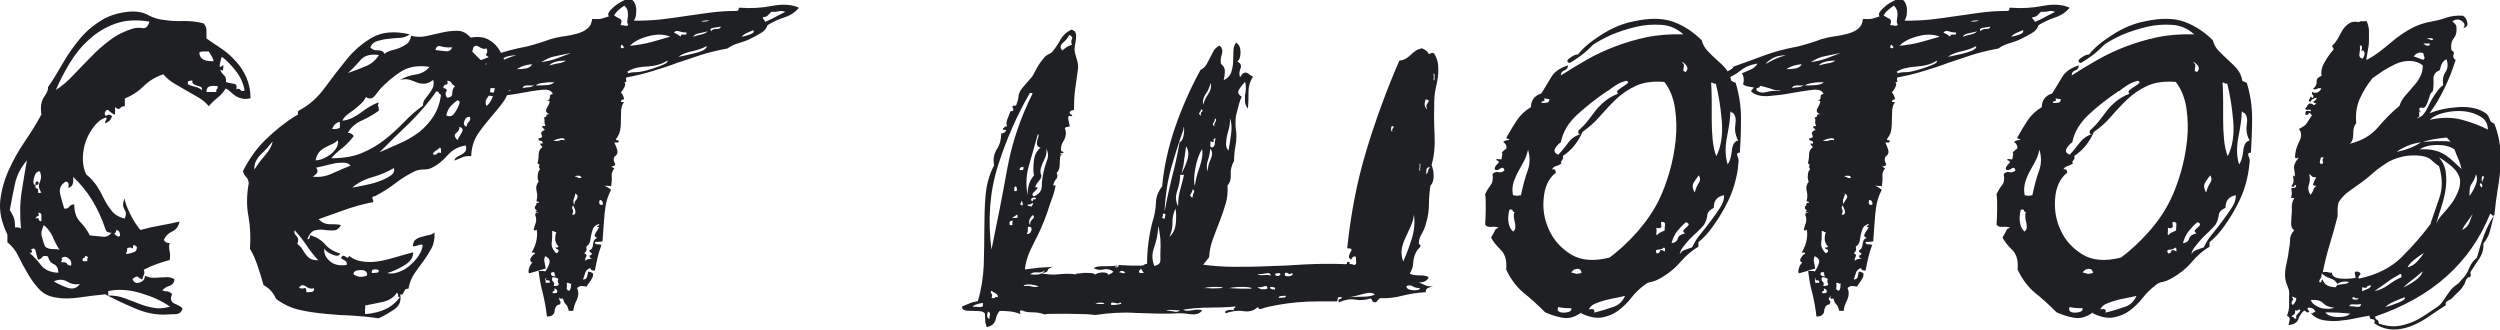
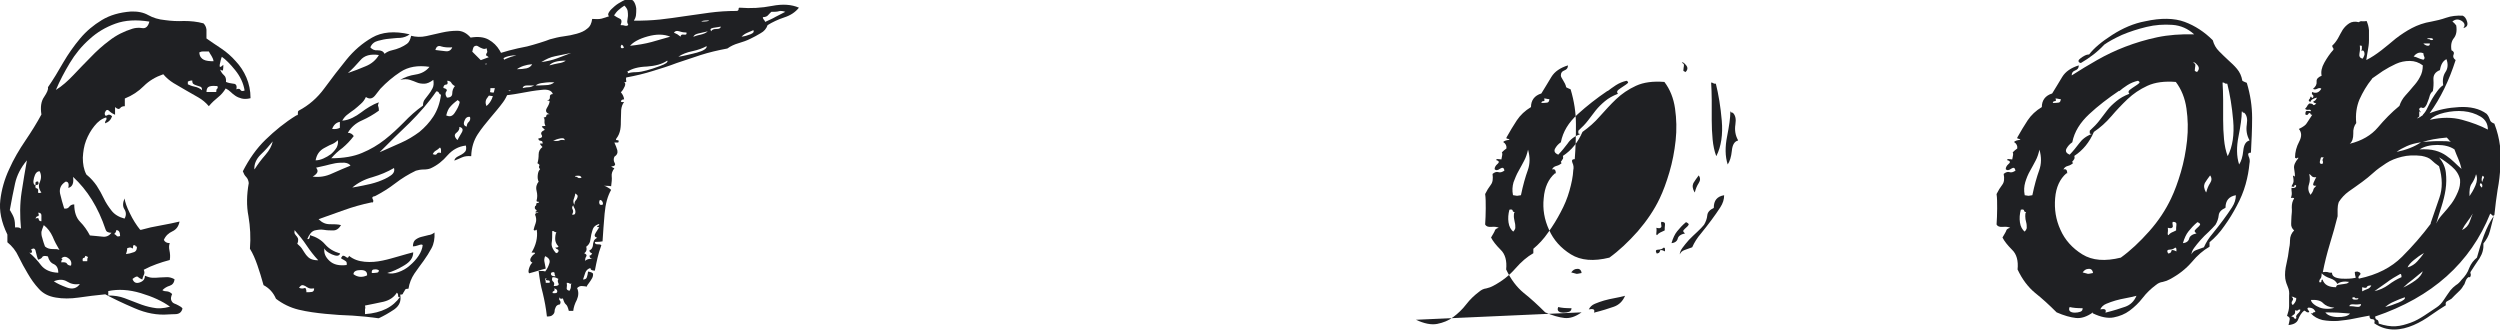
<svg xmlns="http://www.w3.org/2000/svg" id="_Слой_2" data-name="Слой 2" viewBox="0 0 84.52 11.17">
  <defs>
    <style> .cls-1 { fill: #1f2023; } </style>
  </defs>
  <g id="_Слой_1-2" data-name="Слой 1">
    <g>
      <path class="cls-1" d="M4.77,7.77c.21-.06,.43-.11,.67-.15s.45-.09,.63-.13c-.03,.16-.11,.27-.24,.33-.13,.06-.23,.15-.29,.29,.03,.07,.1,.11,.2,.11-.03,.07-.03,.16-.01,.25,.02,.1,.03,.2,.01,.32-.16,.04-.31,.09-.45,.14-.14,.05-.28,.11-.43,.19,.03,.07,.03,.13,0,.18-.02,.04-.04,.1-.05,.15-.07-.03-.12-.06-.15-.09s-.09,0-.18,.07c.04,.12,.12,.16,.24,.12s.18-.11,.18-.23c.09,.04,.18,.07,.26,.07s.17,0,.25-.01c.08,0,.16-.01,.24-.01s.16,.02,.25,.07c-.01,.12-.07,.19-.16,.22-.1,.03-.18,.08-.25,.15,.04,.03,.1,.04,.15,.04s.12,.03,.18,.09c-.04,.09-.05,.16-.03,.21,.02,.05,.05,.09,.1,.11s.1,.04,.15,.07,.1,.05,.13,.1c-.03,.12-.1,.18-.22,.19-.12,0-.21,.01-.26,.01-.37,.03-.75-.04-1.14-.21-.4-.17-.73-.33-.99-.47-.32,.03-.62,.07-.9,.11-.28,.04-.54,.04-.77,0-.25-.04-.44-.14-.58-.3-.14-.15-.26-.32-.37-.51-.11-.18-.21-.37-.31-.57-.09-.2-.22-.36-.38-.49v-.26C.04,7.5-.03,7.12,.01,6.77s.14-.71,.3-1.05c.15-.34,.34-.66,.55-.97s.39-.6,.54-.88c-.04-.25-.01-.45,.09-.59,.1-.15,.15-.26,.13-.33,.18-.26,.35-.54,.52-.84,.17-.29,.36-.56,.57-.81,.21-.25,.45-.45,.73-.62s.6-.26,.98-.29c.23-.01,.43,.03,.59,.12s.35,.15,.57,.17c.21,.03,.42,.04,.64,.03,.22,0,.44,.02,.66,.08,.06,.06,.09,.13,.1,.21,0,.08,0,.18,0,.3,.15,.1,.31,.22,.5,.34,.18,.12,.35,.27,.49,.43,.15,.16,.27,.34,.36,.55s.14,.44,.14,.7c-.12,.03-.22,.03-.3,.01s-.15-.05-.21-.09-.11-.08-.16-.13c-.05-.05-.11-.09-.17-.12-.07,.12-.16,.22-.26,.3s-.21,.18-.31,.3c-.1-.12-.22-.22-.36-.3s-.28-.16-.42-.24c-.14-.08-.27-.16-.41-.24-.13-.08-.25-.18-.35-.3-.26,.09-.48,.22-.66,.4-.18,.18-.39,.32-.64,.42v.26c-.07,0-.13,.02-.16,.07-.04,.04-.09,.03-.17-.04v.26c-.07-.03-.14-.07-.2-.13-.06-.06-.11-.04-.15,.07,0,.09,.03,.11,.08,.08,.05-.04,.11-.03,.17,.03-.04,.12-.12,.2-.24,.24,0-.04,.01-.08,.03-.1s.03-.06,.01-.1c-.15,.04-.28,.14-.4,.29s-.21,.31-.28,.49c-.07,.18-.1,.38-.11,.58,0,.21,.03,.4,.12,.57,.15,.12,.26,.25,.35,.38,.09,.14,.17,.28,.24,.43,.07,.15,.16,.28,.26,.41s.25,.22,.44,.27c.06-.1,.06-.21,0-.31-.07-.1-.06-.23,0-.37,.02,.12,.07,.28,.18,.5,.1,.21,.22,.4,.35,.56ZM.34,7.11c.07,.12,.12,.21,.14,.29,.02,.07,.03,.17,.03,.29,.09-.01,.15,0,.2,.04-.04-.43-.04-.84,.02-1.23s.12-.75,.18-1.08c-.21,.25-.34,.51-.4,.78-.06,.27-.12,.58-.18,.91Zm1.63,2.11c0-.15-.05-.24-.15-.29-.1-.04-.17-.13-.2-.26-.1-.03-.17-.02-.19,.02-.02,.04-.07,.07-.14,.09-.03-.06-.05-.15-.08-.27-.02-.12-.08-.14-.17-.06,.03,0,.04,.02,.04,.06s-.03,.05-.09,.03c.15,.13,.28,.27,.4,.43,.12,.15,.31,.24,.57,.25Zm-.77-2.86c.07,0,.1,.03,.09,.1-.02,.07,.02,.08,.11,.05-.09-.12-.11-.24-.05-.36,.05-.12,.05-.25-.01-.36-.09,0-.15,.07-.19,.22-.04,.15-.02,.23,.05,.26v-.1s.03-.05,.09-.03c.03,.07,.01,.11-.04,.11s-.07,.04-.04,.11Zm0,1.03c.07-.03,.11-.02,.11,.02s.03,.07,.09,.07v-.2c0-.06-.04-.09-.11-.09,.03,.07,.03,.11-.01,.12-.04,0-.06,.03-.08,.08Zm.33,.95c.07,.06,.16,.08,.25,.08,.1,0,.17,0,.23,.03-.09-.15-.17-.3-.23-.45-.07-.15-.16-.28-.3-.39-.04,.1-.07,.18-.08,.23,0,.05,0,.1,.01,.14s.03,.09,.04,.14c.01,.05,.04,.12,.07,.21Zm.29,1.17c.1,.07,.25,.14,.44,.21s.34,.03,.44-.12c-.16,.03-.3,0-.43-.08s-.28-.08-.45-.01Zm.07-6.47c.21-.13,.4-.3,.59-.5,.19-.2,.38-.4,.58-.6,.2-.21,.41-.4,.64-.57,.23-.18,.49-.31,.78-.4,.1-.03,.21-.04,.33-.02,.12,.02,.2-.06,.24-.22-.44-.07-.82-.05-1.15,.07-.33,.12-.62,.29-.88,.53-.26,.23-.48,.5-.66,.8-.18,.3-.34,.6-.47,.91Zm.42,3.32c.03-.15,0-.22-.09-.22-.16,.1-.22,.23-.19,.4,.04,.16,.08,.33,.14,.51,.07,.01,.13,0,.17-.06,.04-.05,.09-.08,.17-.08,0,.26,.07,.46,.2,.59,.13,.13,.24,.29,.33,.46,.15,.01,.29,.03,.42,.04,.13,.02,.23-.03,.31-.13-.12,0-.18-.04-.2-.11-.25-.75-.62-1.34-1.1-1.78,.03,.21-.02,.33-.15,.37Zm-.24,2.51c.1-.01,.17,0,.19,.04,.02,.04,.07,.07,.14,.07,.03-.1,0-.19-.09-.25-.09-.07-.17-.06-.24,.01,.04,.01,.05,.03,.03,.04-.02,.02-.03,.04-.03,.09Zm.73-.04h.15c0-.06,0-.1,.02-.12,.01-.02-.01-.04-.09-.06,0,.04-.02,.07-.05,.07s-.05,.04-.03,.11Zm2.95,1.54c-.26-.19-.59-.34-.99-.46-.4-.12-.76-.14-1.1-.07v.15c.21,0,.39,.03,.55,.09,.16,.06,.32,.12,.47,.18s.31,.11,.48,.14c.17,.04,.36,.03,.58-.03Zm-1.89-2.46s.06,.03,.08,.06,.06,.03,.12,.01c0-.13-.04-.2-.13-.2,0,.04-.02,.09-.07,.13Zm.44,.48c0,.07-.02,.14-.04,.2,.09-.01,.17-.03,.25-.06,.08-.02,.12-.08,.12-.19-.03,0-.05-.01-.05-.03,0-.02-.03-.03-.08-.01,0,.09-.01,.12-.04,.09-.03-.03-.08-.03-.15,0ZM6.83,3.04c0-.06-.02-.1-.06-.11-.04-.01-.08-.03-.12-.04-.04-.01-.08-.03-.11-.05s-.04-.06-.04-.12c-.04,0-.1,.01-.15,.04v.09c.06,.03,.13,.06,.23,.08s.18,.06,.25,.12Zm-.09-1.25c.01,.12,.07,.19,.15,.23s.2,.05,.33,.05c-.01-.07-.04-.13-.07-.18-.03-.04-.06-.1-.09-.15h-.2c-.06,0-.1,.02-.13,.04Zm.24,1.32h.33c0-.06,.01-.1,.03-.11,.02-.01,.03-.04,.01-.09-.1-.01-.19-.01-.26,.01s-.11,.08-.11,.19Zm.57-.92c0,.07,0,.13-.01,.17,0,.04-.04,.03-.1-.01,.03,.07,.07,.14,.13,.19,.06,.05,.08,.13,.07,.23,.07,.03,.16,.05,.25,.06,.09,0,.13,.07,.1,.19,.07-.03,.12-.02,.14,.02,.02,.04,.07,.05,.14,.02-.04-.25-.15-.48-.32-.69-.17-.21-.32-.36-.45-.45-.03,.07-.05,.16-.07,.26-.02,.1,.02,.11,.11,.02Z" />
      <path class="cls-1" d="M12.57,6.84c-.34,.07-.65,.16-.93,.26s-.58,.21-.87,.31c.12,.12,.24,.17,.38,.17,.14,0,.27,0,.38,.03-.07,.12-.16,.18-.26,.18s-.21,0-.32-.02-.21,0-.31,.02c-.1,.03-.18,.12-.25,.29,.06,.02,.09-.03,.09-.13,.21,.06,.38,.16,.51,.31,.13,.15,.3,.25,.51,.31-.03,.09-.12,.1-.28,.03-.15-.07-.24-.14-.25-.21-.03,.16,.03,.3,.17,.43s.33,.17,.58,.14c.01-.06,0-.1-.02-.12s-.06-.04-.09-.06c-.03-.01-.05-.03-.07-.04-.02-.01,0-.04,.04-.09,.03-.01,.07,0,.12,.04s.08,.03,.1-.04c.15,.12,.32,.18,.53,.2,.21,.02,.41,0,.6-.04,.2-.04,.39-.1,.57-.15s.34-.1,.47-.13c0,.18-.1,.32-.3,.44-.2,.12-.39,.21-.58,.26,.12,.03,.24,.02,.38-.03,.14-.05,.27-.12,.38-.22,.12-.1,.22-.21,.3-.33,.08-.12,.13-.25,.14-.36-.01-.03-.06-.03-.14,0-.08,.03-.14,.04-.19,.04,0-.1,.03-.18,.08-.22,.05-.04,.12-.08,.2-.1s.16-.04,.24-.06c.08-.01,.15-.04,.21-.09,.01,.21-.02,.38-.1,.53-.08,.15-.17,.29-.27,.43-.1,.14-.21,.28-.31,.43-.1,.15-.17,.32-.2,.51-.06,0-.1,.01-.11,.03l-.04,.07s-.03,.04-.04,.07-.04,.03-.09,.03c.04,.21-.02,.37-.2,.5-.18,.12-.35,.22-.53,.3-.28-.04-.57-.07-.88-.09-.31-.01-.62-.03-.92-.06s-.61-.07-.9-.14c-.29-.07-.55-.2-.77-.37-.09-.21-.23-.36-.42-.46-.07-.25-.14-.48-.21-.68s-.15-.39-.25-.55c.03-.38,.01-.75-.05-1.1-.07-.35-.06-.73,.01-1.12-.01-.09-.04-.16-.09-.21s-.08-.11-.11-.19c.21-.41,.46-.77,.77-1.07,.31-.3,.65-.58,1.04-.82,.04,0,.06-.02,.05-.07,0-.04,0-.07,.03-.09,.34-.18,.63-.43,.87-.76,.24-.33,.49-.65,.74-.96s.54-.56,.87-.75c.33-.19,.75-.23,1.27-.11-.09,.07-.2,.11-.32,.12-.12,0-.25,.02-.38,.03-.13,.01-.26,.04-.37,.07-.12,.03-.21,.1-.26,.22,.06,.07,.14,.11,.25,.1,.11,0,.19,.03,.23,.12,.07-.06,.16-.1,.25-.12s.19-.05,.28-.09c.09-.04,.16-.08,.23-.13,.07-.05,.11-.14,.14-.27,.16,.04,.33,.05,.51,.01,.18-.04,.35-.08,.53-.12,.18-.04,.35-.06,.52-.06,.17,0,.32,.08,.45,.23,.25-.04,.45-.02,.61,.07s.28,.21,.37,.36c.09,.15,.17,.33,.22,.53,.05,.2,.1,.39,.14,.58-.03,.25-.11,.46-.24,.64-.13,.18-.28,.35-.43,.53-.15,.18-.3,.36-.43,.56-.13,.2-.21,.44-.22,.74-.12-.01-.22,0-.31,.04-.09,.04-.18,.08-.26,.11,.01-.06,.05-.1,.1-.13,.05-.03,.1-.05,.15-.08s.09-.06,.12-.1,.04-.11,.02-.2c-.25,.03-.45,.14-.62,.33-.16,.19-.35,.34-.57,.44-.07,.03-.16,.04-.25,.04s-.18,.02-.25,.04c-.25,.12-.48,.26-.7,.43-.22,.17-.45,.31-.68,.43-.09,.01-.11,.05-.08,.1s.03,.09-.01,.12Zm-3.96-1.12c.1-.16,.22-.32,.36-.48,.14-.16,.22-.31,.25-.46-.12,.15-.25,.3-.41,.45-.15,.15-.22,.32-.21,.49Zm1.45,2.53c.07,.06,.13,.12,.17,.19,.04,.07,.08,.12,.12,.18,.04,.05,.09,.1,.15,.13s.15,.05,.26,.05c-.15-.16-.28-.33-.4-.51s-.25-.34-.4-.51c-.01,.06-.01,.1,.01,.13,.02,.03,.04,.06,.07,.09,.02,.03,.04,.06,.04,.1s0,.08-.03,.14Zm.29,1.63c.07,0,.13,0,.19-.01s.08-.05,.08-.12c-.07,.01-.13,.01-.18-.01-.04-.02-.08-.04-.12-.07-.04-.02-.07-.03-.1-.03s-.07,.03-.11,.09c.07,.03,.13,.03,.18,.01,.04-.02,.07,.03,.07,.14Zm.33-4.22c.06,.07,.07,.13,.04,.18s-.08,.09-.15,.13c.22,.03,.44,0,.67-.11,.23-.1,.43-.19,.61-.26-.04-.06-.11-.09-.21-.1-.09,0-.2,0-.31,.02-.11,.02-.22,.05-.34,.08-.12,.03-.22,.05-.31,.07Zm0-.24c.07,0,.16-.02,.25-.06s.18-.09,.26-.15c.08-.07,.14-.14,.19-.22,.04-.08,.06-.17,.04-.25-.06,.06-.13,.11-.21,.14s-.16,.08-.24,.12c-.08,.04-.15,.1-.2,.17-.05,.07-.08,.15-.1,.25Zm2.18-2.42s-.09,.12-.18,.23c-.09,.11-.19,.13-.31,.05-.04,.09-.1,.17-.17,.23s-.14,.13-.22,.19c-.08,.06-.16,.11-.23,.17-.07,.05-.13,.12-.18,.21,.13-.01,.25-.05,.35-.1,.1-.05,.2-.11,.29-.18s.18-.13,.28-.19,.2-.11,.32-.15c-.03,.07-.04,.12-.02,.14,.01,.02,.02,.07,.02,.14-.18,.13-.37,.24-.57,.33-.21,.09-.37,.23-.48,.42,.09,0,.15,.04,.2,.11-.12,.16-.25,.29-.38,.4-.14,.1-.27,.22-.38,.35,.41,0,.76-.06,1.04-.18,.29-.12,.54-.27,.77-.45,.23-.18,.44-.38,.64-.58,.2-.21,.41-.4,.65-.57,0-.09,.02-.16,.07-.22,.04-.06,.09-.11,.13-.17,.04-.05,.08-.11,.12-.19,.04-.07,.05-.17,.03-.29-.12,.09-.22,.13-.31,.13s-.17-.01-.24-.04c-.07-.03-.15-.06-.24-.09-.09-.03-.2-.03-.33,0,.15-.09,.32-.15,.52-.18,.2-.03,.36-.12,.47-.26-.4-.06-.72,0-.98,.17-.26,.17-.48,.36-.67,.56Zm-1.63,1.36c.1,.01,.19,0,.26-.04v-.2c-.12,.02-.21,.1-.26,.24Zm.53-1.89c.21-.07,.41-.15,.6-.23,.2-.08,.35-.21,.45-.38-.28-.04-.49,.01-.63,.18-.14,.16-.28,.31-.43,.44Zm.15,3.87c.09-.01,.22-.04,.38-.07s.33-.07,.5-.13c.16-.06,.3-.12,.41-.2,.11-.07,.15-.16,.12-.26-.22,.13-.46,.23-.73,.31-.26,.07-.49,.19-.68,.35Zm.04,2.93c.13,.1,.29,.12,.46,.04,.01-.12-.06-.18-.21-.18s-.24,.04-.25,.13Zm1.47,.62c-.1,.16-.25,.26-.45,.31-.2,.04-.41,.09-.63,.13,.01,.06,.02,.1,0,.11,0,.02,0,.07,0,.18,.56-.04,.95-.24,1.19-.59-.04,.03-.07,.02-.07-.03s-.01-.08-.04-.1Zm-.86-.66c.06,0,.11,0,.17-.01,.05,0,.08-.03,.08-.08-.04-.03-.1-.04-.16-.03-.07,0-.09,.05-.08,.12Zm.29-4.09c.23-.1,.47-.21,.7-.31,.23-.1,.44-.23,.63-.37,.18-.15,.34-.32,.47-.52,.13-.2,.22-.44,.26-.74-.03,0-.05-.02-.07-.06-.02-.04-.04-.05-.09-.05-.26,.38-.57,.73-.9,1.06-.34,.32-.67,.65-1.01,.99Zm1.78,.07c.07,.03,.12,.03,.14-.01s.07-.05,.14-.03v-.11s-.01-.07-.04-.07c-.04,.04-.09,.08-.13,.1s-.08,.06-.11,.12Zm.09-3.52c.1,.01,.21,.03,.33,.04,.12,.02,.2-.03,.24-.13-.15,.01-.27,0-.37-.03-.1-.04-.17,0-.2,.12Zm.26,1.28c.12,.03,.15,.07,.11,.12-.04,.05-.04,.12,.02,.21,.12,0,.18-.05,.18-.14s.03-.18,.09-.25c-.06-.03-.1-.07-.12-.11-.02-.04-.07-.07-.14-.07,.03,.09,.01,.13-.04,.13s-.09,.04-.09,.11Zm.09,.92c.12,.07,.22,.05,.3-.07s.14-.23,.17-.35c0-.03-.01-.05-.03-.06-.02,0-.03-.02-.03-.03-.1,.07-.19,.15-.25,.22-.07,.07-.11,.17-.14,.29Zm.4,.84s.06-.12,.13-.23c.07-.11,.05-.18-.07-.21,.01,.07-.02,.14-.1,.2-.08,.06-.07,.14,.03,.24Zm.31-.44c0-.07,.02-.13,.07-.17,.04-.04,.06-.09,.04-.17-.09-.01-.15,.03-.19,.14s-.01,.17,.08,.19Zm.18-2.55c.12,.12,.23,.23,.33,.33,.1,.1,.23,.18,.37,.22,0-.07,.02-.13,.07-.18-.07-.03-.13-.07-.16-.12-.04-.05-.08-.09-.14-.12,.01-.06,.03-.09,.04-.1s0-.06-.02-.14c-.04,.03-.09,.03-.14,.01-.05-.02-.1-.04-.14-.07s-.08-.03-.12-.01c-.04,.01-.06,.07-.08,.18Zm.48,1.85c.09-.07,.15-.16,.19-.25,.04-.1,.07-.22,.1-.36h-.15c0,.13-.03,.24-.1,.32-.07,.08-.08,.18-.03,.3Z" />
      <path class="cls-1" d="M18.93,10.05s-.05,.06-.01,.1c.04,.04,.04,.08,.01,.14-.07,.01-.12,.04-.14,.09-.02,.04-.04,.09-.04,.14,0,.05-.03,.1-.07,.13-.04,.04-.1,.05-.19,.05-.03-.28-.08-.54-.14-.79-.07-.25-.11-.5-.14-.75,.12,0,.19,0,.22,.02,.06-.07,.11-.17,.14-.27,.04-.11-.01-.19-.14-.25-.03,.07-.04,.14-.02,.21,.01,.07,.03,.14,.04,.21-.12,.03-.21,.06-.28,.08s-.16,.05-.28,.08c-.03-.03-.03-.09,0-.18s.07-.15,.11-.18c-.07-.03-.09-.08-.06-.15,.04-.07,.08-.12,.14-.15,.01-.03,0-.04-.02-.04h-.09c.15-.25,.21-.5,.18-.75-.01-.03-.03-.03-.04-.01-.02,.02-.04,.02-.07-.01,.01-.06,.04-.14,.07-.23s.02-.19-.02-.28c0-.04,.04-.07,.11-.07,0-.01-.02-.02-.04-.01s-.05,0-.07-.01c.06-.03,.07-.05,.03-.08-.04-.02-.05-.06-.03-.12,.03-.01,.04-.04,.04-.07s.02-.04,.07-.04c.03-.03,.03-.04-.01-.04s-.05-.01-.05-.04c.03-.1,.03-.21,0-.33-.03-.12,0-.22,.07-.31-.03-.06-.04-.13-.03-.22s.03-.15,.08-.2c-.04-.04-.05-.08-.03-.11,.02-.03,0-.06-.06-.09,.03-.1,.04-.2,.04-.3s.04-.18,.13-.25c-.01-.01-.04-.04-.07-.08s0-.05,.07-.03c.01-.06,0-.09-.06-.1-.05,0-.08-.03-.08-.08,.12-.01,.15-.06,.11-.12-.04-.07,0-.12,.11-.17-.03-.03-.06-.06-.09-.09-.03-.03,0-.04,.11-.04-.03-.07-.04-.13-.03-.17,0-.04,0-.08-.03-.12,.06,0,.09-.02,.09-.06s.04-.05,.11-.05c-.12-.04-.15-.11-.09-.21s.09-.17,.09-.23c0-.01-.03-.02-.09-.02,.07-.01,.11-.06,.1-.12s.03-.1,.1-.1c-.04-.12-.17-.17-.39-.14-.21,.02-.45,.06-.71,.11-.26,.05-.52,.08-.78,.1-.26,.01-.44-.04-.56-.15-.01-.03,0-.05,.02-.07s.05-.04,.07-.07c-.07-.01-.15-.03-.22-.04-.07-.01-.12-.04-.15-.07,.04-.13,.03-.26-.04-.37,.1-.04,.2-.09,.3-.13,.09-.04,.17-.11,.23-.2-.22,.03-.42,.11-.58,.24-.17,.13-.36,.23-.56,.31,0-.03-.01-.05-.03-.07s-.03-.04-.01-.07h.15c-.03-.09,0-.15,.07-.18,.07-.03,.12-.07,.15-.13,.34-.12,.68-.24,1.02-.37,.34-.13,.73-.23,1.15-.31,.12-.03,.26-.07,.42-.12,.16-.05,.28-.09,.35-.12,.15-.04,.3-.08,.46-.1,.16-.02,.31-.05,.45-.09,.14-.04,.26-.09,.35-.17,.1-.07,.15-.18,.17-.33,.13,.01,.24,.01,.32-.01,.08-.02,.16-.05,.25-.08-.04-.03-.04-.08,0-.14,.04-.07,.11-.13,.19-.2s.17-.12,.26-.17,.17-.07,.21-.07c.09,0,.15,.03,.19,.1,.04,.07,.06,.14,.07,.22,0,.08,0,.16-.01,.23-.01,.07-.04,.13-.07,.18,.31,0,.6-.01,.88-.04,.28-.03,.55-.07,.82-.11s.55-.08,.85-.12,.6-.06,.92-.06c.04,0,.07-.02,.07-.06s.01-.05,.04-.05c.37,.03,.73,.01,1.09-.06s.66-.05,.91,.06c-.12,.15-.28,.26-.5,.33-.21,.07-.4,.16-.56,.26-.04,.12-.12,.21-.23,.27-.11,.07-.23,.13-.35,.19-.12,.06-.26,.11-.4,.15s-.27,.1-.38,.18c-.32,.06-.62,.13-.9,.22-.28,.09-.55,.18-.81,.27-.26,.1-.54,.19-.81,.27-.28,.09-.58,.16-.9,.22-.01,.03-.01,.07,0,.11,.01,.04,0,.06-.07,.04,.04,.03,.05,.08,.02,.15-.03,.07-.07,.14-.13,.2,.06,.07,.1,.15,.11,.24-.06,0-.1,.02-.11,.07,0,.01,.01,.02,.04,.02h.07c-.06,.07-.09,.17-.1,.27,0,.11-.01,.22-.01,.33s0,.22-.02,.33c-.02,.11-.06,.21-.13,.3-.03,.04-.02,.06,.03,.06s.06,.02,.03,.08h-.13c.04,.09,.08,.18,.1,.26,.02,.09-.01,.16-.1,.22-.03,.07-.03,.14,.01,.21,.04,.07,0,.11-.12,.12,.03,.02,.05,.03,.05,.03,0,0,.03,.02,.06,.03-.07,.09-.1,.18-.09,.27s0,.21-.02,.34c-.01-.01-.1-.02-.24-.02,.04,.01,.09,.03,.13,.06,.04,.02,.08,.05,.11,.08-.12,.21-.19,.47-.22,.8-.03,.33-.05,.64-.07,.94-.04,.01-.13,.02-.26,.02,0,.06,.03,.08,.09,.08s.1,0,.13,.03c-.06,.16-.1,.3-.13,.43s-.06,.27-.09,.43c-.1,0-.15-.03-.15-.09-.09,.03-.14,.08-.17,.15-.02,.07-.05,.15-.08,.24,.07,0,.12-.03,.13-.08,.02-.05,.03-.11,.04-.19,.1,.02,.16,.04,.17,.08,0,.04,0,.08-.03,.14-.03,.06-.07,.11-.11,.17-.04,.05-.07,.09-.07,.12-.07-.01-.13-.02-.18-.02s-.1,.02-.15,.07c.06,.13,.05,.26-.01,.4-.07,.13-.11,.26-.12,.37h-.15c-.03-.12-.06-.19-.1-.22-.04-.03-.07-.1-.1-.2-.09,.03-.12,0-.09-.09Zm-1.69-6.97s.07-.06,.07-.04-.03,.02-.09,.02c-.07,0-.17-.02-.3-.07-.12-.04-.24-.07-.34-.09,0,.04-.02,.07-.07,.07s-.06,.03-.04,.09c.09,.07,.2,.09,.34,.05,.14-.04,.28-.05,.43-.03Zm-.46-.92c.1-.06,.21-.11,.32-.17,.11-.05,.23-.09,.36-.12-.18,0-.33,.03-.45,.1-.12,.07-.2,.13-.23,.19Zm.68,.18c.13,0,.25-.01,.34-.03,.09-.02,.16-.07,.19-.14-.21,.02-.38,.07-.53,.18Zm.2,.64c.06-.01,.12-.03,.2-.03s.14-.03,.2-.06h-.25c-.08,0-.13,.03-.14,.09Zm.44-.09c.07,0,.18,0,.33-.01,.15,0,.25-.04,.31-.1-.12,0-.24,0-.36,.02-.12,.01-.22,.04-.27,.09Zm.2-.79c.21-.03,.38-.07,.54-.13s.31-.12,.47-.18c-.21,.04-.38,.08-.54,.11s-.31,.1-.47,.2Zm.15,7.46h.13c.02-.06,0-.08-.05-.08-.05,0-.08-.01-.08-.06,.01,0,.03,0,.03-.01,0,0,0-.01-.03-.01-.02,.03-.02,.05-.01,.07s.01,.04,.01,.09Zm.13-7.35c.1-.03,.2-.05,.3-.07,.09-.01,.18-.04,.25-.09-.28,0-.46,.05-.55,.15Zm.2,7.13s-.04-.06-.03-.1c0-.04-.03-.05-.1-.03-.03,.03-.03,.06-.01,.09s.07,.04,.14,.04Zm.04-.79s.04,0,.04-.02,0-.02,.02-.02c.01-.04,0-.07-.03-.08s-.06-.03-.08-.06c.07,0,.11-.01,.11-.04-.07-.07-.11-.16-.11-.25s.01-.17,.04-.23c-.03,0-.05,0-.07-.02s-.04-.02-.07-.02c0,.16,0,.3-.02,.41-.01,.11,.04,.22,.15,.34Zm-.09,1.12c.13,0,.18-.03,.15-.09-.03-.06-.03-.11,0-.15-.03-.01-.05-.03-.08-.04s-.06-.02-.12-.02c-.03,.07-.02,.12,.02,.15,.04,.03,.05,.08,.02,.15Zm-.04,.24c.1,.01,.15,0,.15-.06s-.04-.08-.11-.1c.03,.04,.03,.07-.01,.09s-.05,.04-.03,.07Zm0-5.15c.1,.01,.18,.01,.22-.01,.04-.02,.1-.03,.18-.01,0-.06-.05-.08-.15-.06s-.18,.05-.24,.08Zm.57,5.06s.04-.07,.04-.11,0-.09,.02-.13c-.03,.02-.05,.02-.07,0-.01-.01-.04-.02-.09-.02,.01,.06,.01,.11,0,.17-.01,.05,.01,.08,.09,.1Zm.07-2.57c.06,.02,.1,0,.11-.02,.01-.03,.02-.06,.01-.1,0-.04-.02-.07-.04-.11-.02-.04-.03-.06-.03-.08-.04,.04-.05,.09-.02,.14,.03,.05,.02,.11-.02,.17Zm.09-.33s0-.04,.01-.08,.04-.07,.07-.11c.02-.04,.03-.07,.03-.1s-.03-.06-.09-.09c.01,.03,0,.08-.03,.16-.04,.08-.03,.15,0,.21Zm.24-.9s0-.07-.09-.08c-.09,0-.13,0-.13,.03,.04,0,.07,.01,.09,.03,.01,.02,.06,.03,.13,.01Zm.4,2.73c-.09,0-.13-.04-.13-.11,.03,0,.06-.02,.09-.07-.07-.03-.1-.07-.09-.11,.04-.01,.07-.04,.09-.08s.03-.08,.03-.12c0-.04,.02-.08,.03-.12,.02-.04,.05-.07,.11-.1-.09-.03-.11-.08-.05-.17,.05-.08,.09-.14,.12-.19-.06,0-.08-.01-.07-.04,.04,0,.07-.02,.07-.07-.1,.03-.17,.08-.2,.14s-.05,.14-.07,.22c-.01,.08-.03,.16-.04,.23-.02,.07-.06,.13-.13,.18,.03,.1,0,.18-.07,.22,.07,.03,.1,.07,.07,.11s-.04,.1-.04,.15c.04-.04,.11-.07,.19-.07s.11,0,.1-.02Zm.22-1.83c.09,.02,.12,0,.1-.07-.02-.06-.05-.09-.1-.09-.03,.06-.03,.11,0,.15Zm.48-6.4c.06,.04,.12,.08,.19,.11,.07,.03,.08,.1,.03,.22,.04,0,.1,0,.15,.02,.06,.01,.1,0,.11-.04-.03-.04-.04-.09-.03-.14l.02-.15c0-.05,0-.11-.01-.17s-.05-.12-.11-.18c-.07,.04-.14,.1-.2,.15s-.11,.12-.15,.18Zm.33,1.1s0-.07-.07-.11c-.03,.03-.04,.06-.03,.09,0,.03,.04,.04,.1,.02Zm.11,.81s.04,.01,.03,.03c0,.02-.02,.03-.03,.03,.07-.03,.17-.05,.3-.05,.12,0,.25-.03,.36-.06,.12-.03,.27-.08,.46-.15,.19-.07,.27-.13,.24-.18-.18,.12-.41,.18-.69,.2-.29,.01-.51,.07-.67,.18Zm.09-.88c.28-.03,.52-.07,.74-.13,.21-.06,.42-.12,.63-.18-.22-.09-.47-.09-.76-.01s-.49,.19-.6,.32Zm1.5-.44s.08,.03,.11,.05,.07,.05,.11,.08c0-.06,.04-.08,.11-.07,.07,.01,.1,0,.09-.07-.07,0-.15-.01-.24-.04s-.15-.01-.18,.04Zm.13,.81c.09-.01,.19-.03,.31-.06s.23-.05,.33-.08c.1-.03,.19-.06,.25-.1s.09-.08,.08-.12c-.13,.07-.29,.13-.48,.17-.19,.04-.35,.1-.48,.19Zm.53-.68c.07-.03,.15-.05,.24-.07s.17-.05,.24-.11c-.12,.03-.22,.05-.31,.07s-.15,.05-.18,.11Zm.26-.51c.16,0,.25-.01,.26-.04-.15,0-.23,.01-.26,.04Zm.33,.33c.03-.06,.09-.08,.18-.08s.14-.02,.15-.08c-.07,.01-.16,.03-.25,.04-.1,.02-.12,.05-.08,.11Zm1.03,.18c.1-.01,.2-.04,.3-.08,.1-.04,.13-.08,.1-.14-.07,.03-.14,.06-.21,.09s-.13,.07-.19,.13Zm1.01-.84s-.08,.07-.11,.11-.09,.07-.18,.07c0,.03,.01,.06,.03,.08,.02,.02,.04,.05,.05,.08,.13-.06,.25-.11,.35-.17,.1-.05,.21-.11,.33-.17-.09-.03-.16-.04-.22-.02s-.15,.02-.26,.02Z" />
-       <path class="cls-1" d="M36.18,4.25s-.04,.04-.08,.04-.07,.01-.1,.04c.06,.15,.04,.29-.04,.43-.09,.14-.11,.27-.07,.38-.02-.03,0-.03,.05-.01,.05,.02,.02,.04-.1,.06,.01,.03,.03,.04,.05,.04s.03-.01,.03-.04c-.04,.03-.07,.07-.08,.12,0,.05-.01,.1-.01,.15s0,.11-.01,.18c0,.07-.04,.14-.1,.21,.04,.07,.04,.14-.01,.2-.05,.06-.08,.12-.1,.2-.02,.01,0,.02,.04,.02h.04c-.02,.1-.05,.25-.12,.43-.07,.18-.12,.35-.17,.5-.12,.34-.27,.68-.45,1.02-.18,.34-.28,.64-.3,.89,.22-.03,.38-.05,.48-.06,.1,0,.26-.02,.48-.03-.12,.03-.18,.07-.19,.12,0,.05-.08,.08-.23,.1,.22,.04,.43,.06,.63,.03,.2-.02,.39-.02,.58,.01-.04-.01-.04-.03,.01-.03s.12-.01,.2-.02,.17,0,.25,0,.15,.03,.18,.06c.01-.04,.09-.07,.22-.08,.13,0,.2,.02,.2,.08,.1-.03,.16-.07,.18-.11-.1-.07-.21-.1-.33-.07-.12,.03-.23,.01-.33-.04,.03-.04,.13-.07,.3-.07s.33,0,.5-.02c0,.03-.02,.04-.04,.03-.03,0-.04,0-.04,.03,.07,0,.11-.01,.11-.03s0-.04,.02-.05c.21,.01,.35,.02,.44,.02h.33s.07-.01,.09-.03c.01-.02,.04-.03,.09-.03,0-.47,.06-.94,.18-1.41,.07-.22,.11-.43,.12-.64,0-.21,.08-.4,.21-.57,.06-.66,.21-1.33,.44-2,.23-.67,.52-1.32,.86-1.94,.09-.04,.15-.1,.2-.18,.04-.07,.08-.15,.12-.23,.04-.08,.08-.16,.12-.23,.04-.07,.11-.13,.2-.18,.09,.07,.11,.17,.08,.29-.04,.12-.05,.23-.03,.33,.09,.07,.13,.15,.13,.24s-.01,.19-.04,.31c.13-.06,.21-.14,.25-.25,.04-.11,.06-.23,.07-.36,0-.13,.01-.26,.01-.37s.03-.21,.09-.29c.1,.06,.15,.17,.15,.33s-.04,.26-.11,.31c.12,.06,.15,.14,.11,.23-.04,.1-.05,.19-.02,.3,.03-.03,.05-.06,.07-.09,.01-.03,.05-.05,.11-.07,.06,.01,.1,.03,.13,.06s.07,.05,.13,.08c-.1,.16-.15,.33-.15,.5s0,.36-.02,.58c-.06-.07-.09-.15-.1-.22,0-.07,0-.15,0-.23,.02-.08,.03-.16,.03-.23,0-.07,0-.15-.03-.22-.06,.06-.12,.14-.19,.24-.07,.1-.04,.19,.08,.26-.03,.06-.06,.14-.09,.24s-.05,.21-.08,.31-.04,.2-.04,.3c0,.1,0,.17,.01,.23,.03,.18,.03,.37-.01,.58-.04,.21-.05,.41-.05,.58v-.07c-.09,.16-.12,.32-.11,.46,.01,.15-.02,.27-.11,.37,.01,.22,0,.43-.07,.64-.06,.21-.13,.41-.21,.61-.08,.2-.15,.39-.22,.58-.07,.19-.11,.39-.12,.59-.03,.04-.06,.09-.1,.13s-.07,.09-.1,.13c.32,.04,.67,.07,1.03,.07s.75,0,1.15-.02c.4-.01,.82-.03,1.25-.06,.43-.02,.88-.03,1.35-.01,.06,.01,.08,0,.08-.04,0-.04,.03-.05,.1-.02-.03,.04-.02,.06,.03,.06,.05,0,.08,0,.08,.03,.07,0,.11-.03,.1-.09,0-.06-.01-.12-.01-.18-.03-.03-.06-.03-.1,0-.04,.03-.05,.06-.05,.09-.07-.03-.1-.08-.08-.14,.02-.07,.05-.12,.08-.17,.01-.04,0-.07-.07-.07s-.08-.01-.07-.04c.12-1.14,.33-2.24,.65-3.29,.32-1.05,.69-2.06,1.11-3.02,.1-.01,.18-.04,.24-.08,.06-.04,.11-.08,.15-.12,.04-.04,.09-.08,.14-.12,.05-.04,.13-.07,.23-.1,.13,.06,.21,.12,.22,.18,.04,.02,.07,.01,.09-.01s.05-.02,.11,.01c.07,.12,.12,.25,.13,.39,.01,.14,.01,.28-.01,.42-.02,.14-.05,.28-.08,.42-.03,.14-.04,.27-.04,.41-.01,.35-.01,.71,.01,1.09s-.01,.72-.1,1.04c.04,.1,.07,.23,.07,.37s-.04,.26-.11,.33c-.03,.21-.05,.42-.05,.64,0,.22-.04,.43-.1,.64-.03,.12-.08,.23-.14,.34-.07,.11-.1,.22-.1,.32,0,.01,0,.03,.02,.04l.04,.04s-.02,.06-.05,.09c-.04,.03-.06,.06-.08,.09-.07,.12-.11,.25-.12,.39,0,.14-.05,.27-.12,.38,.07,.04,.18,.06,.32,.06,.14,0,.25,.01,.32,.06-.04,.12-.15,.18-.33,.18,.07,.03,.15,.06,.23,.1,.08,.04,.17,.04,.25,.01-.06,.03-.11,.06-.17,.08s-.08,.07-.08,.14c-.28,.01-.55,.06-.8,.12-.26,.07-.5,.09-.74,.08-.03,.02-.05,.03-.07,.06-.02,.02-.04,.05-.07,.08-.07,0-.11-.01-.12-.04s-.03-.06-.05-.09c-.21,.06-.38,.07-.54,.04s-.33,0-.54,.09c-.03-.06-.03-.09,.01-.1,.04,0,.07-.03,.1-.06-.1-.03-.15-.02-.15,.02s-.01,.08-.04,.11h-.62c-.24,0-.47,.01-.7,.03s-.46,.05-.68,.09c-.22,.04-.41,.08-.57,.14-.04,0-.07-.01-.07-.03s-.01-.03-.04-.03c-.12,.12-.28,.16-.47,.13s-.4,0-.6,.07c-.04-.04-.02-.08,.07-.1s.16-.02,.22,.01c-.03-.03-.03-.05-.01-.07,.02-.01,.04-.04,.06-.07-.29,.03-.59,.04-.88,.04s-.59,.02-.9,.07c.06,.04,.16,.05,.31,.02s.26-.03,.33,0c-.07,.12-.21,.16-.42,.13s-.38-.04-.53-.02c-.4,.01-.82,0-1.28-.02-.45-.03-.92,0-1.38,.07-.1-.01-.24-.03-.4-.03-.16,0-.32-.01-.48-.01h-.47c-.15,0-.28,0-.38,.02-.09-.04-.21-.07-.38-.07s-.29-.02-.37-.07c-.06,.01-.08,.03-.07,.05s.02,.05,.02,.08c-.09-.04-.2-.07-.33-.09-.13-.01-.26-.02-.37-.02-.06,.06-.11,.16-.14,.3-.04,.14-.14,.22-.3,.25-.03-.09-.05-.16-.05-.21,0-.05-.01-.14-.01-.25-.03-.04-.08-.07-.17-.08-.08,0-.17-.01-.26-.01s-.18,0-.25-.02-.1-.06-.09-.13c.07-.03,.15-.06,.24-.1,.09-.04,.18-.06,.29-.08,.12-.4,.18-.8,.2-1.21,.01-.41,.02-.81,.02-1.21s.01-.78,.04-1.14,.12-.71,.29-1.03c-.04-.21-.01-.38,.09-.54,.1-.15,.15-.33,.15-.54,.06,0,.11-.02,.15-.07,.03-.04,.01-.06-.04-.05-.06,0-.07-.01-.04-.06,.03-.01,.05-.03,.05-.04,0-.01,.03-.02,.08-.02-.03-.06-.03-.13,0-.22,.04-.09,.07-.18,.1-.26,.01-.03,.03-.04,.05-.03,.02,0,.04,0,.05-.03,.02-.03,.01-.05,0-.07-.02-.01-.03-.04-.01-.07,.01-.01,.03-.02,.04-.02h.07c.04-.1,.07-.19,.08-.27,0-.08,.03-.17,.08-.25,.06-.09,.14-.18,.23-.28,.09-.1,.17-.19,.21-.27s.09-.18,.14-.26c.05-.09,.12-.18,.21-.29,.03-.04,.08-.08,.14-.11,.07-.03,.11-.06,.14-.09,.12-.15,.21-.29,.28-.42,.07-.13,.19-.24,.36-.33,.07,.02,.12,.05,.14,.1,.02,.05,.03,.11,.02,.18,0,.07-.02,.14-.03,.21s-.02,.13-.02,.18c.01,.12,.04,.23,.08,.35,.04,.12,.05,.23,.03,.35-.03,.22-.06,.44-.09,.65-.03,.21-.04,.44-.04,.67,0,.03-.02,.04-.05,.04s-.06,.02-.08,.04c-.03,.04-.02,.08,.03,.1,.05,.02,.06,.04,.01,.06-.09-.03-.12,0-.1,.11,.02,.1,.04,.18,.05,.24Zm-3.3,6.12c.07,0,.14,0,.21,.01,.07,0,.11,0,.14-.03v-.11c-.19,.03-.31,.07-.35,.13Zm.57,.42s0-.09,.02-.14c.01-.05,0-.09-.07-.12-.01,.07-.03,.12-.03,.15s.02,.07,.08,.11Zm.07-2.35c.19-.92,.37-1.83,.53-2.72,.16-.89,.45-1.74,.86-2.56,0-.01-.03-.02-.09-.02-.44,.76-.8,1.58-1.08,2.46-.28,.88-.35,1.83-.22,2.84Zm0,1.63c.07,.02,.11,.01,.12-.01,0-.02,.04-.03,.1-.01,0-.06-.03-.1-.08-.13-.05-.03-.1-.06-.14-.09-.03,.03-.03,.06,0,.1,.03,.04,.03,.08,0,.14Zm.62-2.46c.07,.01,.1,0,.09-.04-.02-.04,0-.08,.02-.11-.07,0-.11,.02-.12,.05,0,.04,0,.07,.01,.1Zm.07-.24c.1,0,.17,0,.2-.02-.01-.03-.02-.05-.01-.07,0-.01,0-.02-.03-.02-.03,.03-.06,.05-.08,.06s-.05,.03-.08,.06Zm.07-.92c.07,.03,.11,.01,.1-.05,0-.07-.03-.1-.05-.1-.03,.01-.04,.04-.04,.07v.09Zm.2-.7c.07,0,.11,0,.12-.02,0-.01,0-.04,0-.09-.09,0-.13,.04-.13,.11Zm.09,1.19s.03-.1-.04-.15c0,.03,0,.06-.03,.09-.02,.03,0,.05,.08,.07Zm.04,2.73c.1-.01,.19-.01,.25,.01s.15,.03,.25,.01c-.03-.03-.11-.05-.25-.07-.14-.01-.22,0-.25,.04Zm.09-1.76c.09,.01,.14-.03,.17-.12,.02-.1-.02-.14-.12-.12v.12c0,.05-.02,.09-.04,.12Zm.04-1.32c0-.28,.07-.5,.22-.66-.03-.09-.03-.24-.01-.46,.02-.22,.1-.38,.23-.48-.07-.01-.11-.05-.12-.1s0-.1,.01-.15c.01-.05,.03-.1,.04-.13s0-.06-.02-.08c-.12,.41-.22,.77-.31,1.09s-.1,.64-.04,.98Zm0,.37s.05,0,.07,.01c.01,0,.04,.01,.07,.01,0-.01,.01-.04,.04-.07,.03-.03,.01-.04-.04-.04,0,.03-.03,.04-.08,.04s-.07,.02-.05,.04Zm.09,.66c-.01-.07,0-.14,.07-.2s.07-.11,.02-.15c-.04,.03-.08,.08-.11,.15-.03,.07-.02,.14,.02,.2Zm-.02,1.65c.28,.04,.45,0,.51-.13-.07,.06-.16,.08-.25,.07-.1-.01-.18,0-.25,.07Zm.11-2.46s-.02-.07,.03-.07,.08-.01,.08-.04c-.06-.03-.11-.03-.15,.01-.04,.04-.03,.07,.04,.1Zm.26-1.01s-.01,.06,.01,.09c.02,.03,.03,.06,.01,.09-.01,.06-.05,.11-.1,.17-.05,.05-.08,.11-.1,.17,0,.01,.01,.02,.04,.01,.03,0,.04,0,.04,.03-.03,.04-.07,.09-.13,.14s-.06,.1,0,.14c.18-.07,.27-.19,.27-.35,0-.16,.03-.32,.06-.48,.03-.13,.07-.26,.12-.4,.05-.13,.04-.26-.03-.4,.03,.13,0,.26-.07,.4-.07,.13-.12,.26-.13,.4Zm.73-4.09s.09-.08,.14-.11,.11-.06,.19-.09c-.03-.07-.03-.14,0-.19s0-.1-.09-.14c-.04,.09-.11,.18-.21,.26-.1,.09-.11,.18-.03,.26Zm1.12,8.56s.1,0,.18,.01c.07,0,.12,0,.13-.03-.04-.01-.09-.02-.14-.02s-.11,.01-.17,.04Zm.55,.04c.06,0,.14,0,.24-.02,.1-.01,.12-.04,.04-.07,0,.04-.06,.05-.17,.02-.11-.03-.15,0-.12,.07Zm.26-1.1s.05,0,.1,.02c.05,.02,.08,0,.1-.02-.03-.03-.07-.05-.11-.05-.04,0-.07,.01-.09,.05Zm.68,.02h.15s-.03-.05-.05-.08-.04-.05-.05-.08c0,.03-.02,.05-.04,.07-.03,.01-.03,.04,0,.09Zm.51-.24c.13-.03,.2-.09,.2-.19v-.25c.01-.16,.01-.32,0-.48-.02-.16-.04-.31-.07-.44-.01,.26-.06,.51-.14,.73-.08,.22-.08,.43,.01,.64Zm.35-1.61s0-.07,.02-.11c.01-.04-.02-.06-.09-.04,.01,.03,.01,.06-.01,.1-.02,.04,0,.06,.08,.06Zm0-.26c.07-.4,.16-.78,.25-1.16,.1-.37,.18-.76,.25-1.15,.07-.03,.12-.12,.14-.26,.02-.15,.02-.23-.01-.26v.09c-.16,.45-.3,.89-.42,1.32-.12,.43-.19,.9-.22,1.43Zm.51,3.37c-.07,0-.16,0-.26-.01s-.17,0-.2,.03c.07-.01,.16,0,.25,.02,.09,.03,.16,.01,.21-.04Zm-.35-2.49c.12-.1,.19-.25,.21-.44,.02-.19,.02-.36-.01-.51-.07,.16-.11,.32-.1,.48,0,.16-.03,.32-.1,.46Zm.29-1.03c0-.21,.02-.39,.07-.55,.04-.16,.09-.33,.13-.51h-.13c0,.16-.03,.34-.1,.54-.07,.2-.05,.37,.03,.52Zm.11-1.1c.07-.12,.14-.27,.2-.46s.04-.34-.04-.46c-.03,.19-.05,.35-.07,.48-.01,.13-.04,.28-.09,.44Zm.38,.81s0-.1,.03-.15c.04-.06,.03-.1-.03-.13,0,.04-.02,.1-.06,.15-.04,.06-.02,.1,.06,.13Zm.07-.37c.03-.21,.08-.43,.17-.67,.08-.24,.11-.44,.08-.6-.1,.16-.18,.38-.23,.66-.05,.28-.05,.48-.01,.62Zm.22-2.4s-.04-.08,.01-.12c.05-.04,.05-.07-.01-.1,0,.03-.02,.07-.05,.11-.04,.04-.02,.08,.05,.11Zm.07-.37c.03-.12,.08-.24,.17-.36,.08-.12,.11-.25,.08-.38-.03,.13-.08,.26-.17,.38-.08,.12-.11,.25-.08,.36Zm.59,6.2c.07-.01,.09-.03,.05-.03-.04,0-.1-.01-.19-.01s-.18,0-.26,.01-.14,.02-.15,.03c.07,0,.16,0,.25,.01,.1,0,.19,0,.3-.01Zm-.44-3.94c0-.13,.03-.27,.1-.42s.06-.26-.01-.35c-.02,.15-.04,.28-.09,.41-.04,.12-.04,.25,0,.36Zm.09-1.03s.01,.09,0,.13c-.02,.04,0,.07,.07,.09,.06-.04,.08-.09,.08-.13s0-.1,.03-.18c-.04,0-.07,.01-.07,.03v.07s0,.03-.02,.03c-.02,0-.04-.01-.09-.04Zm.15-.48c-.03-.06-.02-.11,.02-.17s.04-.09-.02-.12c.01,.04,0,.09-.04,.14-.04,.05-.03,.1,.04,.14Zm.46,.81c.03-.15,.06-.33,.09-.56,.03-.23,.02-.41-.04-.54,.01,.09,0,.19-.02,.3-.03,.11-.06,.21-.08,.31-.02,.1-.03,.19-.03,.27s.03,.16,.09,.22Zm.79,4.64c-.06-.03-.18-.04-.35-.04s-.32,.02-.44,.04c.04,0,.11,0,.2,.01,.09,0,.17,.01,.25,.01h.22c.07,0,.11,0,.12-.02Zm.2-.46s.1,.04,.22,.02c.12-.01,.19,0,.22,.02,0-.07-.05-.1-.15-.08s-.2,.03-.29,.03Zm0,.42s.05,.07,.14,.08c.1,0,.16,0,.19-.03,0-.07-.04-.1-.11-.07-.07,.03-.15,.04-.22,.02Zm.59,.09s0-.07-.04-.08c-.04,0-.09-.01-.13-.01-.01,.06,.04,.09,.18,.09Zm0-.53s0,.05,.03,.06,.07,.01,.1,.01c0-.01,.01-.03,.03-.03,.02,0,.03-.03,0-.06-.06-.01-.12,0-.18,.02Zm.13,.81c.06,0,.11,0,.16-.01,.05,0,.08-.03,.08-.06-.06,0-.11,0-.17,.01-.05,0-.08,.03-.08,.05Zm.2-.75c.07,.03,.14,.03,.21,0,.07-.03,.07-.06,.01-.09-.03,.04-.06,.05-.1,.02-.04-.03-.08-.04-.12-.02v.09Zm2.13,.73c.19-.01,.36-.02,.52-.02s.28-.02,.39-.07c-.06-.07-.19-.08-.4-.02s-.37,.1-.51,.11Zm1.5-5.59s-.02-.08,.02-.12c.04-.04,.04-.06-.02-.08-.03,.01-.04,.05-.04,.1s.01,.08,.04,.1Zm.37,4.38c.1-.22,.2-.48,.29-.77,.09-.29,.11-.56,.07-.81-.01,.13-.05,.26-.11,.4-.06,.13-.12,.26-.18,.39s-.1,.25-.12,.38c-.02,.13,0,.27,.05,.42Zm.11,.84c0,.07,.07,.12,.21,.13s.22,0,.25-.07c-.1,0-.19-.02-.25-.06s-.14-.04-.21-.01Zm.46-3.92s0-.08,.01-.15c0-.07,0-.1-.03-.07,.01,.03,.01,.08,0,.15-.02,.07,0,.1,.02,.07Zm.24-2.07c-.04-.07-.04-.14,.02-.21s.04-.11-.07-.12c-.06,.15-.04,.26,.04,.33Zm-.04,2.22s.07-.08,.07-.12,.02-.08,.07-.14c-.09,0-.13,.04-.13,.13v.13Zm.29-3.21v-.14c0-.07-.02-.08-.04-.06,.01,.03,.02,.08,.01,.15s0,.09,.03,.04Z" />
-       <path class="cls-1" d="M53.47,10.56c-.21,.15-.4,.21-.58,.19s-.4-.08-.65-.19c-.25-.25-.49-.47-.73-.66-.23-.19-.43-.45-.59-.79,.03-.29-.03-.52-.19-.67-.15-.15-.26-.29-.32-.41,.07-.12,.12-.2,.13-.24s.06-.07,.13-.09c-.06-.03-.14-.04-.25-.03s-.18-.02-.21-.08c.01-.16,.02-.34,.02-.54s0-.36-.02-.49c.06-.12,.12-.22,.19-.31,.07-.09,.08-.21,.06-.37,.07-.06,.14-.08,.2-.06s.12,0,.2-.05c-.01-.1-.06-.12-.14-.07-.08,.06-.14,.07-.19,.02,0-.06,.03-.12,.1-.18s.05-.1-.05-.13c.01-.03,.04-.04,.08-.03,.04,0,.07,.01,.1,.01,.03-.13,.04-.21,.02-.22s.04-.07,.15-.15c.01-.09-.02-.16-.11-.22,.04-.04,.12-.07,.22-.07-.03-.03-.05-.04-.08-.04s-.03-.01-.03-.04c.12-.21,.23-.4,.35-.58s.28-.33,.48-.45c0-.23,.12-.39,.35-.46,.12-.19,.23-.38,.34-.56,.11-.18,.3-.31,.56-.39,0,.09-.04,.14-.12,.17s-.12,.08-.12,.17c.28-.18,.56-.35,.86-.52,.29-.17,.61-.32,.95-.45,.34-.13,.7-.24,1.08-.32,.38-.08,.8-.11,1.25-.1-.21-.19-.45-.3-.74-.32-.29-.02-.58,0-.87,.07-.29,.07-.57,.16-.83,.27-.26,.12-.46,.23-.61,.33-.23,.25-.5,.45-.79,.62-.06-.01-.08-.04-.08-.07,0-.03,.03-.06,.07-.09,.04-.03,.08-.06,.14-.09,.06-.03,.11-.04,.15-.04,.16-.21,.42-.43,.78-.66,.36-.23,.73-.39,1.11-.46,.54-.12,.99-.11,1.34,.02,.35,.13,.67,.34,.95,.62,.04,.15,.11,.27,.21,.37,.09,.1,.2,.2,.31,.3,.11,.1,.21,.19,.3,.3s.15,.23,.18,.4c.02,.01,.07,.04,.15,.07,.12,.4,.18,.79,.18,1.19s-.01,.78-.04,1.17c-.09,0-.11,.04-.08,.12,.04,.08,.05,.17,.03,.25-.01,.22-.06,.45-.13,.7-.07,.25-.17,.49-.3,.73-.12,.23-.26,.46-.42,.68-.15,.22-.32,.4-.5,.55v.15c-.21,.12-.41,.29-.61,.52-.2,.23-.44,.42-.74,.58-.07,.04-.15,.07-.24,.09-.09,.01-.17,.05-.24,.11-.16,.12-.31,.26-.44,.43-.13,.17-.28,.31-.44,.43-.16,.12-.34,.19-.54,.23-.2,.04-.44-.01-.72-.14Zm-2.31-2.73s.07-.07,.07-.13,0-.12-.02-.19c-.01-.07-.03-.13-.03-.2s0-.11,.03-.14c-.04,0-.07-.02-.07-.05s-.04-.05-.11-.03c-.04,.15-.05,.29-.03,.43,.02,.14,.08,.25,.17,.32Zm0-1.23l.13,.02,.13-.02c.07-.34,.15-.62,.23-.84,.08-.22,.08-.45,.01-.7-.03,.13-.07,.26-.13,.37s-.12,.23-.19,.35c-.07,.12-.12,.25-.17,.38-.04,.14-.05,.28-.02,.43Zm.95-3.12c.07,0,.14,0,.19-.01,.05,0,.08-.05,.08-.12-.03,0-.06,0-.09-.01s-.06-.01-.09-.01c.03,.06,.02,.09-.02,.09s-.07,.02-.07,.07Zm.46,2.38c-.22,.19-.35,.47-.38,.84-.04,.37,.02,.72,.18,1.07,.15,.34,.4,.62,.74,.83s.77,.24,1.3,.11c.32-.23,.64-.53,.96-.89,.31-.36,.56-.73,.74-1.11,.12-.25,.23-.55,.33-.89,.1-.34,.17-.7,.21-1.07s.03-.73-.02-1.08c-.05-.35-.17-.65-.36-.9-.38-.03-.7,.01-.96,.13-.26,.12-.48,.27-.67,.45-.19,.18-.37,.38-.55,.58-.18,.21-.38,.38-.59,.53-.15,.35-.37,.62-.66,.81,.01,.04,.01,.08,0,.1-.02,.02-.03,.04-.04,.06s-.03,.03-.03,.04c0,.01,0,.03,.03,.04-.04,.04-.1,.08-.18,.1s-.12,.06-.15,.12c.09-.03,.13,.02,.13,.13Zm1.78-2.79c-.37,.25-.7,.51-1.01,.79s-.5,.59-.57,.95c-.09,.06-.15,.13-.2,.22-.04,.09,0,.15,.11,.2,.12-.12,.22-.25,.32-.38,.09-.14,.24-.25,.43-.32-.04,0-.07-.01-.07-.03v-.08c.13-.12,.24-.23,.33-.35,.09-.12,.18-.23,.26-.34,.09-.11,.19-.21,.31-.31,.12-.1,.26-.18,.44-.25-.04-.04-.04-.09,.01-.13,.05-.04,.11-.08,.17-.12s.11-.07,.14-.1c.04-.03,.03-.06-.03-.09-.13,.03-.25,.08-.36,.15-.11,.07-.2,.14-.28,.2Zm-1.23,7.35c-.18,0-.32-.01-.44-.04-.03,.07-.02,.12,.02,.15,.04,.03,.1,.04,.17,.04s.12-.01,.18-.03c.05-.02,.08-.06,.08-.12Zm0-1.21c.07,.02,.12,.03,.15,.04,.03,.02,.1,0,.2-.02-.01-.1-.07-.15-.15-.14-.09,0-.15,.05-.2,.12Zm.59,1.25c.16-.03,.22,0,.18,.11,.28-.07,.5-.14,.67-.2,.17-.06,.3-.18,.38-.37-.12,.03-.24,.06-.36,.08-.12,.02-.24,.05-.35,.08-.11,.03-.21,.07-.31,.11-.1,.04-.17,.11-.21,.2Zm2.29-1.89c.07,0,.11-.03,.12-.08,0-.05,.06-.05,.17,.01v-.09s-.01-.04-.04-.04c-.04,.04-.11,.07-.19,.07s-.1,.04-.05,.13Zm0-.86s.01,.08,0,.14c-.01,.07,0,.1,.02,.1,.03-.04,.07-.07,.11-.09s.09-.04,.15-.07c0-.06,0-.12,.01-.19s-.03-.1-.12-.1c-.01,.01-.02,.04-.01,.07,0,.03,.01,.06,.01,.08s-.01,.04-.03,.05c-.02,.02-.07,.02-.14,0Zm.51,.51c.12-.01,.19-.07,.21-.15,.02-.09,.11-.15,.25-.18-.06-.04-.08-.08-.05-.11s.05-.06,.09-.09c.04-.03,.06-.06,.08-.09,.01-.03-.02-.06-.09-.09-.12,.1-.22,.21-.3,.31-.08,.1-.14,.23-.19,.4Zm1.43-1.19c-.13,.06-.21,.14-.22,.25s-.05,.22-.11,.32c-.06,.07-.13,.15-.23,.24s-.19,.18-.28,.27c-.09,.1-.16,.19-.22,.27s-.09,.16-.09,.22c.03-.07,.08-.12,.17-.15,.08-.03,.17-.06,.25-.09,.07-.16,.17-.32,.3-.47,.12-.15,.24-.3,.35-.45,.11-.15,.21-.29,.3-.43,.09-.14,.13-.27,.13-.41-.24,.04-.35,.18-.35,.42Zm-.95-4.6c.07-.07,.08-.15,.01-.23s-.11-.11-.14-.08c.04,.02,.07,.04,.07,.07s0,.06-.01,.1c0,.04-.01,.07-.01,.09s.03,.04,.09,.06Zm.31,4.07c.03-.12,.07-.22,.13-.31,.06-.09,.06-.18,0-.26-.07,.09-.13,.18-.18,.26-.04,.09-.03,.19,.04,.31Zm.73-1.23c.16-.32,.22-.72,.18-1.19-.04-.47-.11-.89-.2-1.25-.04,0-.07,0-.09-.02-.02-.01-.04-.02-.07-.02,.01,.18,.02,.37,.02,.59v.67c0,.23,.01,.45,.03,.66,.02,.21,.06,.4,.12,.56Zm.73-.53c-.09-.16-.12-.34-.09-.53s0-.32-.09-.4c-.03,0-.05,0-.05-.02,0-.01-.02-.02-.03-.02,0,.21-.04,.48-.11,.84-.07,.35-.07,.67,.02,.95,.07-.1,.12-.26,.14-.46,.02-.21,.09-.32,.21-.35Z" />
-       <path class="cls-1" d="M61.85,10.05s-.05,.06,0,.1c.04,.04,.04,.08,0,.14-.07,.01-.12,.04-.14,.09s-.04,.09-.04,.14c0,.05-.03,.1-.07,.13-.04,.04-.1,.05-.19,.05-.03-.28-.08-.54-.14-.79-.07-.25-.11-.5-.14-.75,.12,0,.19,0,.22,.02,.06-.07,.11-.17,.14-.27,.04-.11-.01-.19-.14-.25-.03,.07-.04,.14-.02,.21,.01,.07,.03,.14,.04,.21-.12,.03-.21,.06-.27,.08-.07,.02-.16,.05-.28,.08-.03-.03-.03-.09,0-.18s.07-.15,.11-.18c-.07-.03-.09-.08-.05-.15,.04-.07,.08-.12,.14-.15,.02-.03,0-.04-.02-.04h-.09c.15-.25,.21-.5,.18-.75-.01-.03-.03-.03-.04-.01s-.04,.02-.07-.01c.01-.06,.04-.14,.07-.23s.02-.19-.02-.28c0-.04,.04-.07,.11-.07,0-.01-.01-.02-.04-.01s-.05,0-.07-.01c.06-.03,.07-.05,.03-.08-.04-.02-.05-.06-.03-.12,.03-.01,.04-.04,.04-.07s.02-.04,.07-.04c.03-.03,.03-.04-.01-.04s-.05-.01-.05-.04c.03-.1,.03-.21,0-.33-.03-.12,0-.22,.07-.31-.03-.06-.04-.13-.03-.22,0-.09,.03-.15,.08-.2-.04-.04-.05-.08-.03-.11,.02-.03,0-.06-.05-.09,.03-.1,.04-.2,.04-.3s.04-.18,.13-.25c-.01-.01-.04-.04-.07-.08s0-.05,.07-.03c.01-.06,0-.09-.05-.1-.05,0-.08-.03-.08-.08,.12-.01,.15-.06,.11-.12-.04-.07,0-.12,.11-.17l-.09-.09s0-.04,.11-.04c-.03-.07-.04-.13-.03-.17s0-.08-.03-.12c.06,0,.09-.02,.09-.06s.04-.05,.11-.05c-.12-.04-.15-.11-.09-.21s.09-.17,.09-.23c0-.01-.03-.02-.09-.02,.07-.01,.11-.06,.1-.12,0-.07,.03-.1,.1-.1-.04-.12-.17-.17-.39-.14s-.45,.06-.71,.11c-.26,.05-.52,.08-.78,.1-.26,.01-.44-.04-.56-.15-.01-.03,0-.05,.02-.07s.05-.04,.07-.07c-.07-.01-.15-.03-.22-.04-.07-.01-.12-.04-.15-.07,.04-.13,.03-.26-.04-.37,.1-.04,.2-.09,.3-.13s.17-.11,.23-.2c-.22,.03-.42,.11-.58,.24s-.36,.23-.56,.31c0-.03-.01-.05-.03-.07-.02-.01-.03-.04-.01-.07h.15c-.03-.09,0-.15,.07-.18,.07-.03,.12-.07,.15-.13,.34-.12,.68-.24,1.02-.37,.34-.13,.73-.23,1.16-.31,.12-.03,.26-.07,.42-.12,.16-.05,.28-.09,.35-.12,.15-.04,.3-.08,.46-.1s.31-.05,.45-.09c.14-.04,.26-.09,.35-.17,.09-.07,.15-.18,.16-.33,.13,.01,.24,.01,.32-.01s.17-.05,.25-.08c-.04-.03-.04-.08,0-.14,.04-.07,.11-.13,.19-.2,.08-.07,.17-.12,.26-.17s.17-.07,.21-.07c.09,0,.15,.03,.19,.1,.04,.07,.06,.14,.07,.22,0,.08,0,.16-.01,.23-.02,.07-.04,.13-.07,.18,.31,0,.6-.01,.88-.04,.28-.03,.55-.07,.82-.11s.55-.08,.85-.12c.29-.04,.6-.06,.92-.06,.04,0,.07-.02,.07-.06s.01-.05,.04-.05c.37,.03,.73,.01,1.09-.06s.66-.05,.91,.06c-.12,.15-.28,.26-.49,.33-.21,.07-.4,.16-.56,.26-.04,.12-.12,.21-.23,.27-.11,.07-.23,.13-.35,.19-.12,.06-.26,.11-.4,.15-.14,.04-.27,.1-.38,.18-.32,.06-.62,.13-.9,.22-.28,.09-.55,.18-.81,.27-.26,.1-.54,.19-.81,.27-.28,.09-.58,.16-.9,.22-.01,.03-.01,.07,0,.11,.01,.04,0,.06-.07,.04,.04,.03,.05,.08,.02,.15-.03,.07-.07,.14-.13,.2,.06,.07,.09,.15,.11,.24-.06,0-.1,.02-.11,.07,0,.01,.01,.02,.04,.02h.07c-.06,.07-.09,.17-.1,.27,0,.11-.01,.22-.01,.33s0,.22-.02,.33c-.01,.11-.06,.21-.13,.3-.03,.04-.02,.06,.03,.06,.05,0,.06,.02,.03,.08h-.13c.04,.09,.08,.18,.1,.26s-.01,.16-.1,.22c-.03,.07-.03,.14,.01,.21,.04,.07,0,.11-.12,.12,.03,.02,.05,.03,.05,.03s.03,.02,.05,.03c-.07,.09-.1,.18-.09,.27s0,.21-.02,.34c-.02-.01-.1-.02-.24-.02,.04,.01,.09,.03,.13,.06s.08,.05,.11,.08c-.12,.21-.19,.47-.22,.8s-.05,.64-.07,.94c-.04,.01-.13,.02-.26,.02,0,.06,.03,.08,.09,.08s.1,0,.13,.03c-.06,.16-.1,.3-.13,.43s-.06,.27-.09,.43c-.1,0-.15-.03-.15-.09-.09,.03-.14,.08-.17,.15-.02,.07-.05,.15-.08,.24,.07,0,.12-.03,.13-.08,.01-.05,.03-.11,.04-.19,.1,.02,.16,.04,.16,.08s0,.08-.03,.14-.07,.11-.11,.17-.07,.09-.07,.12c-.07-.01-.13-.02-.18-.02s-.1,.02-.15,.07c.06,.13,.05,.26-.01,.4-.07,.13-.11,.26-.12,.37h-.15c-.03-.12-.06-.19-.1-.22-.04-.03-.07-.1-.1-.2-.09,.03-.12,0-.09-.09Zm-1.69-6.97s.07-.06,.07-.04-.03,.02-.09,.02c-.07,0-.17-.02-.3-.07-.12-.04-.24-.07-.34-.09,0,.04-.02,.07-.07,.07s-.06,.03-.04,.09c.09,.07,.2,.09,.34,.05,.14-.04,.28-.05,.43-.03Zm-.46-.92c.1-.06,.21-.11,.32-.17,.11-.05,.23-.09,.36-.12-.18,0-.33,.03-.45,.1-.12,.07-.2,.13-.23,.19Zm.68,.18c.13,0,.25-.01,.34-.03s.16-.07,.19-.14c-.21,.02-.38,.07-.53,.18Zm.2,.64c.06-.01,.12-.03,.2-.03,.07,0,.14-.03,.2-.06h-.25c-.08,0-.13,.03-.14,.09Zm.44-.09c.07,0,.18,0,.33-.01s.25-.04,.31-.1c-.12,0-.24,0-.36,.02s-.22,.04-.28,.09Zm.2-.79c.21-.03,.38-.07,.54-.13,.15-.06,.31-.12,.47-.18-.21,.04-.38,.08-.54,.11s-.31,.1-.47,.2Zm.15,7.46h.13c.01-.06,0-.08-.05-.08-.05,0-.08-.01-.08-.06,.01,0,.03,0,.03-.01,0,0,0-.01-.03-.01-.01,.03-.02,.05-.01,.07,0,.01,.01,.04,.01,.09Zm.13-7.35c.1-.03,.2-.05,.3-.07,.1-.01,.18-.04,.25-.09-.28,0-.46,.05-.55,.15Zm.2,7.13s-.04-.06-.03-.1-.03-.05-.1-.03c-.03,.03-.03,.06-.01,.09,.02,.03,.07,.04,.14,.04Zm.04-.79s.04,0,.04-.02,0-.02,.02-.02c.01-.04,0-.07-.03-.08-.04,0-.06-.03-.08-.06,.07,0,.11-.01,.11-.04-.07-.07-.11-.16-.11-.25s.01-.17,.04-.23c-.03,0-.05,0-.07-.02s-.04-.02-.07-.02c0,.16,0,.3-.02,.41-.01,.11,.04,.22,.15,.34Zm-.09,1.12c.13,0,.18-.03,.15-.09-.03-.06-.03-.11,0-.15-.03-.01-.06-.03-.08-.04-.02-.01-.06-.02-.12-.02-.03,.07-.02,.12,.02,.15,.04,.03,.05,.08,.02,.15Zm-.04,.24c.1,.01,.15,0,.15-.06s-.04-.08-.11-.1c.03,.04,.03,.07-.01,.09-.04,.01-.05,.04-.03,.07Zm0-5.15c.1,.01,.18,.01,.22-.01,.04-.02,.1-.03,.18-.01,0-.06-.05-.08-.15-.06-.1,.02-.18,.05-.24,.08Zm.57,5.06s.04-.07,.04-.11,0-.09,.02-.13c-.03,.02-.05,.02-.07,0-.01-.01-.04-.02-.09-.02,.01,.06,.01,.11,0,.17-.01,.05,.01,.08,.09,.1Zm.07-2.57c.06,.02,.1,0,.11-.02,.02-.03,.02-.06,.01-.1s-.02-.07-.04-.11c-.02-.04-.03-.06-.03-.08-.04,.04-.05,.09-.02,.14,.03,.05,.02,.11-.02,.17Zm.09-.33s-.01-.04,.01-.08c.02-.04,.04-.07,.07-.11s.03-.07,.03-.1-.03-.06-.09-.09c.02,.03,0,.08-.03,.16-.04,.08-.03,.15,.01,.21Zm.24-.9s0-.07-.09-.08c-.09,0-.13,0-.13,.03,.04,0,.07,.01,.09,.03s.06,.03,.13,.01Zm.4,2.73c-.09,0-.13-.04-.13-.11,.03,0,.06-.02,.09-.07-.07-.03-.1-.07-.09-.11,.04-.01,.07-.04,.09-.08,.01-.04,.03-.08,.03-.12s.02-.08,.03-.12,.05-.07,.11-.1c-.09-.03-.11-.08-.05-.17,.05-.08,.09-.14,.12-.19-.06,0-.08-.01-.07-.04,.04,0,.07-.02,.07-.07-.1,.03-.17,.08-.2,.14-.03,.07-.05,.14-.07,.22-.01,.08-.03,.16-.04,.23s-.06,.13-.13,.18c.03,.1,0,.18-.07,.22,.07,.03,.1,.07,.07,.11s-.04,.1-.04,.15c.04-.04,.11-.07,.19-.07s.11,0,.1-.02Zm.22-1.83c.09,.02,.12,0,.1-.07-.02-.06-.05-.09-.1-.09-.03,.06-.03,.11,0,.15Zm.48-6.4c.06,.04,.12,.08,.19,.11,.07,.03,.08,.1,.03,.22,.04,0,.09,0,.15,.02,.06,.01,.09,0,.11-.04-.03-.04-.04-.09-.03-.14,0-.05,.01-.1,.02-.15,0-.05,0-.11-.01-.17-.02-.06-.05-.12-.11-.18-.07,.04-.14,.1-.2,.15s-.11,.12-.15,.18Zm.33,1.1s0-.07-.07-.11c-.03,.03-.04,.06-.03,.09,0,.03,.04,.04,.1,.02Zm.11,.81s.04,.01,.03,.03c0,.02-.02,.03-.03,.03,.07-.03,.17-.05,.3-.05s.25-.03,.36-.06c.12-.03,.27-.08,.46-.15,.19-.07,.27-.13,.24-.18-.18,.12-.41,.18-.69,.2s-.51,.07-.67,.18Zm.09-.88c.28-.03,.52-.07,.74-.13,.21-.06,.42-.12,.63-.18-.22-.09-.47-.09-.76-.01-.29,.08-.49,.19-.6,.32Zm1.5-.44s.08,.03,.11,.05,.07,.05,.11,.08c0-.06,.04-.08,.11-.07s.1,0,.09-.07c-.07,0-.15-.01-.24-.04-.09-.03-.15-.01-.18,.04Zm.13,.81c.09-.01,.19-.03,.31-.06,.12-.02,.23-.05,.33-.08,.1-.03,.19-.06,.25-.1,.07-.04,.09-.08,.08-.12-.13,.07-.29,.13-.48,.17-.19,.04-.35,.1-.48,.19Zm.53-.68c.07-.03,.15-.05,.24-.07s.17-.05,.24-.11c-.12,.03-.22,.05-.31,.07s-.15,.05-.18,.11Zm.26-.51c.16,0,.25-.01,.26-.04-.15,0-.24,.01-.26,.04Zm.33,.33c.03-.06,.09-.08,.18-.08,.09,0,.14-.02,.15-.08-.07,.01-.16,.03-.25,.04-.1,.02-.12,.05-.08,.11Zm1.03,.18c.1-.01,.2-.04,.3-.08,.1-.04,.13-.08,.1-.14-.07,.03-.14,.06-.21,.09-.07,.03-.13,.07-.19,.13Zm1.01-.84s-.08,.07-.11,.11-.09,.07-.18,.07c0,.03,0,.06,.03,.08s.04,.05,.06,.08c.13-.06,.25-.11,.35-.17l.33-.17c-.09-.03-.16-.04-.22-.02s-.15,.02-.26,.02Z" />
+       <path class="cls-1" d="M53.47,10.56c-.21,.15-.4,.21-.58,.19s-.4-.08-.65-.19c-.25-.25-.49-.47-.73-.66-.23-.19-.43-.45-.59-.79,.03-.29-.03-.52-.19-.67-.15-.15-.26-.29-.32-.41,.07-.12,.12-.2,.13-.24s.06-.07,.13-.09c-.06-.03-.14-.04-.25-.03s-.18-.02-.21-.08c.01-.16,.02-.34,.02-.54s0-.36-.02-.49c.06-.12,.12-.22,.19-.31,.07-.09,.08-.21,.06-.37,.07-.06,.14-.08,.2-.06s.12,0,.2-.05c-.01-.1-.06-.12-.14-.07-.08,.06-.14,.07-.19,.02,0-.06,.03-.12,.1-.18s.05-.1-.05-.13c.01-.03,.04-.04,.08-.03,.04,0,.07,.01,.1,.01,.03-.13,.04-.21,.02-.22s.04-.07,.15-.15c.01-.09-.02-.16-.11-.22,.04-.04,.12-.07,.22-.07-.03-.03-.05-.04-.08-.04s-.03-.01-.03-.04c.12-.21,.23-.4,.35-.58s.28-.33,.48-.45c0-.23,.12-.39,.35-.46,.12-.19,.23-.38,.34-.56,.11-.18,.3-.31,.56-.39,0,.09-.04,.14-.12,.17s-.12,.08-.12,.17s.15,.23,.18,.4c.02,.01,.07,.04,.15,.07,.12,.4,.18,.79,.18,1.19s-.01,.78-.04,1.17c-.09,0-.11,.04-.08,.12,.04,.08,.05,.17,.03,.25-.01,.22-.06,.45-.13,.7-.07,.25-.17,.49-.3,.73-.12,.23-.26,.46-.42,.68-.15,.22-.32,.4-.5,.55v.15c-.21,.12-.41,.29-.61,.52-.2,.23-.44,.42-.74,.58-.07,.04-.15,.07-.24,.09-.09,.01-.17,.05-.24,.11-.16,.12-.31,.26-.44,.43-.13,.17-.28,.31-.44,.43-.16,.12-.34,.19-.54,.23-.2,.04-.44-.01-.72-.14Zm-2.31-2.73s.07-.07,.07-.13,0-.12-.02-.19c-.01-.07-.03-.13-.03-.2s0-.11,.03-.14c-.04,0-.07-.02-.07-.05s-.04-.05-.11-.03c-.04,.15-.05,.29-.03,.43,.02,.14,.08,.25,.17,.32Zm0-1.23l.13,.02,.13-.02c.07-.34,.15-.62,.23-.84,.08-.22,.08-.45,.01-.7-.03,.13-.07,.26-.13,.37s-.12,.23-.19,.35c-.07,.12-.12,.25-.17,.38-.04,.14-.05,.28-.02,.43Zm.95-3.12c.07,0,.14,0,.19-.01,.05,0,.08-.05,.08-.12-.03,0-.06,0-.09-.01s-.06-.01-.09-.01c.03,.06,.02,.09-.02,.09s-.07,.02-.07,.07Zm.46,2.38c-.22,.19-.35,.47-.38,.84-.04,.37,.02,.72,.18,1.07,.15,.34,.4,.62,.74,.83s.77,.24,1.3,.11c.32-.23,.64-.53,.96-.89,.31-.36,.56-.73,.74-1.11,.12-.25,.23-.55,.33-.89,.1-.34,.17-.7,.21-1.07s.03-.73-.02-1.08c-.05-.35-.17-.65-.36-.9-.38-.03-.7,.01-.96,.13-.26,.12-.48,.27-.67,.45-.19,.18-.37,.38-.55,.58-.18,.21-.38,.38-.59,.53-.15,.35-.37,.62-.66,.81,.01,.04,.01,.08,0,.1-.02,.02-.03,.04-.04,.06s-.03,.03-.03,.04c0,.01,0,.03,.03,.04-.04,.04-.1,.08-.18,.1s-.12,.06-.15,.12c.09-.03,.13,.02,.13,.13Zm1.78-2.79c-.37,.25-.7,.51-1.01,.79s-.5,.59-.57,.95c-.09,.06-.15,.13-.2,.22-.04,.09,0,.15,.11,.2,.12-.12,.22-.25,.32-.38,.09-.14,.24-.25,.43-.32-.04,0-.07-.01-.07-.03v-.08c.13-.12,.24-.23,.33-.35,.09-.12,.18-.23,.26-.34,.09-.11,.19-.21,.31-.31,.12-.1,.26-.18,.44-.25-.04-.04-.04-.09,.01-.13,.05-.04,.11-.08,.17-.12s.11-.07,.14-.1c.04-.03,.03-.06-.03-.09-.13,.03-.25,.08-.36,.15-.11,.07-.2,.14-.28,.2Zm-1.23,7.35c-.18,0-.32-.01-.44-.04-.03,.07-.02,.12,.02,.15,.04,.03,.1,.04,.17,.04s.12-.01,.18-.03c.05-.02,.08-.06,.08-.12Zm0-1.21c.07,.02,.12,.03,.15,.04,.03,.02,.1,0,.2-.02-.01-.1-.07-.15-.15-.14-.09,0-.15,.05-.2,.12Zm.59,1.25c.16-.03,.22,0,.18,.11,.28-.07,.5-.14,.67-.2,.17-.06,.3-.18,.38-.37-.12,.03-.24,.06-.36,.08-.12,.02-.24,.05-.35,.08-.11,.03-.21,.07-.31,.11-.1,.04-.17,.11-.21,.2Zm2.29-1.89c.07,0,.11-.03,.12-.08,0-.05,.06-.05,.17,.01v-.09s-.01-.04-.04-.04c-.04,.04-.11,.07-.19,.07s-.1,.04-.05,.13Zm0-.86s.01,.08,0,.14c-.01,.07,0,.1,.02,.1,.03-.04,.07-.07,.11-.09s.09-.04,.15-.07c0-.06,0-.12,.01-.19s-.03-.1-.12-.1c-.01,.01-.02,.04-.01,.07,0,.03,.01,.06,.01,.08s-.01,.04-.03,.05c-.02,.02-.07,.02-.14,0Zm.51,.51c.12-.01,.19-.07,.21-.15,.02-.09,.11-.15,.25-.18-.06-.04-.08-.08-.05-.11s.05-.06,.09-.09c.04-.03,.06-.06,.08-.09,.01-.03-.02-.06-.09-.09-.12,.1-.22,.21-.3,.31-.08,.1-.14,.23-.19,.4Zm1.43-1.19c-.13,.06-.21,.14-.22,.25s-.05,.22-.11,.32c-.06,.07-.13,.15-.23,.24s-.19,.18-.28,.27c-.09,.1-.16,.19-.22,.27s-.09,.16-.09,.22c.03-.07,.08-.12,.17-.15,.08-.03,.17-.06,.25-.09,.07-.16,.17-.32,.3-.47,.12-.15,.24-.3,.35-.45,.11-.15,.21-.29,.3-.43,.09-.14,.13-.27,.13-.41-.24,.04-.35,.18-.35,.42Zm-.95-4.6c.07-.07,.08-.15,.01-.23s-.11-.11-.14-.08c.04,.02,.07,.04,.07,.07s0,.06-.01,.1c0,.04-.01,.07-.01,.09s.03,.04,.09,.06Zm.31,4.07c.03-.12,.07-.22,.13-.31,.06-.09,.06-.18,0-.26-.07,.09-.13,.18-.18,.26-.04,.09-.03,.19,.04,.31Zm.73-1.23c.16-.32,.22-.72,.18-1.19-.04-.47-.11-.89-.2-1.25-.04,0-.07,0-.09-.02-.02-.01-.04-.02-.07-.02,.01,.18,.02,.37,.02,.59v.67c0,.23,.01,.45,.03,.66,.02,.21,.06,.4,.12,.56Zm.73-.53c-.09-.16-.12-.34-.09-.53s0-.32-.09-.4c-.03,0-.05,0-.05-.02,0-.01-.02-.02-.03-.02,0,.21-.04,.48-.11,.84-.07,.35-.07,.67,.02,.95,.07-.1,.12-.26,.14-.46,.02-.21,.09-.32,.21-.35Z" />
      <path class="cls-1" d="M70.76,10.56c-.21,.15-.4,.21-.58,.19s-.4-.08-.65-.19c-.25-.25-.49-.47-.73-.66-.23-.19-.43-.45-.59-.79,.03-.29-.03-.52-.19-.67-.15-.15-.26-.29-.32-.41,.07-.12,.12-.2,.13-.24s.06-.07,.13-.09c-.06-.03-.14-.04-.25-.03s-.18-.02-.21-.08c.01-.16,.02-.34,.02-.54s0-.36-.02-.49c.06-.12,.12-.22,.19-.31,.07-.09,.08-.21,.05-.37,.07-.06,.14-.08,.2-.06s.12,0,.2-.05c-.02-.1-.06-.12-.14-.07-.08,.06-.14,.07-.19,.02,0-.06,.03-.12,.1-.18,.07-.06,.05-.1-.06-.13,.02-.03,.04-.04,.08-.03,.04,0,.07,.01,.1,.01,.03-.13,.04-.21,.02-.22-.02-.01,.04-.07,.15-.15,.01-.09-.02-.16-.11-.22,.04-.04,.12-.07,.22-.07-.03-.03-.05-.04-.08-.04-.02,0-.03-.01-.03-.04,.12-.21,.23-.4,.35-.58,.12-.18,.28-.33,.48-.45,0-.23,.12-.39,.35-.46,.12-.19,.23-.38,.34-.56,.11-.18,.3-.31,.56-.39,0,.09-.04,.14-.12,.17s-.12,.08-.12,.17c.28-.18,.56-.35,.86-.52s.61-.32,.95-.45c.34-.13,.7-.24,1.08-.32,.38-.08,.8-.11,1.25-.1-.21-.19-.45-.3-.74-.32-.29-.02-.58,0-.87,.07-.29,.07-.57,.16-.83,.27-.26,.12-.46,.23-.6,.33-.23,.25-.5,.45-.79,.62-.06-.01-.08-.04-.08-.07,0-.03,.03-.06,.07-.09,.04-.03,.08-.06,.14-.09s.11-.04,.15-.04c.16-.21,.42-.43,.78-.66,.36-.23,.73-.39,1.11-.46,.54-.12,.99-.11,1.34,.02,.35,.13,.67,.34,.95,.62,.04,.15,.11,.27,.21,.37,.1,.1,.2,.2,.31,.3,.11,.1,.21,.19,.3,.3s.15,.23,.18,.4c.01,.01,.07,.04,.15,.07,.12,.4,.18,.79,.18,1.19s-.02,.78-.04,1.17c-.09,0-.11,.04-.08,.12,.04,.08,.05,.17,.03,.25-.02,.22-.06,.45-.13,.7-.07,.25-.17,.49-.3,.73-.12,.23-.26,.46-.42,.68-.15,.22-.32,.4-.5,.55v.15c-.21,.12-.41,.29-.6,.52-.2,.23-.44,.42-.74,.58-.07,.04-.15,.07-.24,.09-.09,.01-.17,.05-.24,.11-.16,.12-.31,.26-.44,.43-.13,.17-.28,.31-.44,.43-.16,.12-.34,.19-.54,.23-.2,.04-.44-.01-.71-.14Zm-2.31-2.73s.07-.07,.07-.13,0-.12-.02-.19c-.02-.07-.03-.13-.03-.2s0-.11,.03-.14c-.04,0-.07-.02-.07-.05s-.04-.05-.11-.03c-.04,.15-.05,.29-.03,.43,.02,.14,.08,.25,.17,.32Zm0-1.23l.13,.02,.13-.02c.07-.34,.15-.62,.23-.84,.08-.22,.08-.45,.01-.7-.03,.13-.07,.26-.13,.37s-.12,.23-.19,.35-.12,.25-.16,.38c-.04,.14-.05,.28-.02,.43Zm.95-3.12c.07,0,.13,0,.19-.01,.05,0,.08-.05,.08-.12-.03,0-.06,0-.09-.01s-.06-.01-.09-.01c.03,.06,.02,.09-.02,.09s-.07,.02-.07,.07Zm.46,2.38c-.22,.19-.35,.47-.38,.84s.02,.72,.18,1.07c.15,.34,.4,.62,.74,.83s.77,.24,1.3,.11c.32-.23,.64-.53,.96-.89,.32-.36,.56-.73,.74-1.11,.12-.25,.23-.55,.33-.89,.1-.34,.17-.7,.21-1.07s.03-.73-.02-1.08c-.05-.35-.17-.65-.36-.9-.38-.03-.7,.01-.96,.13-.26,.12-.48,.27-.67,.45-.19,.18-.38,.38-.55,.58-.18,.21-.37,.38-.59,.53-.15,.35-.37,.62-.66,.81,.01,.04,.01,.08,0,.1s-.03,.04-.04,.06c-.02,.01-.03,.03-.03,.04,0,.01,0,.03,.03,.04-.04,.04-.1,.08-.18,.1s-.12,.06-.15,.12c.09-.03,.13,.02,.13,.13Zm1.78-2.79c-.37,.25-.71,.51-1.01,.79s-.5,.59-.57,.95c-.09,.06-.15,.13-.2,.22-.04,.09,0,.15,.11,.2,.12-.12,.22-.25,.32-.38,.1-.14,.24-.25,.43-.32-.04,0-.07-.01-.07-.03v-.08c.13-.12,.24-.23,.33-.35,.09-.12,.18-.23,.26-.34s.19-.21,.31-.31c.12-.1,.26-.18,.44-.25-.04-.04-.04-.09,.01-.13,.05-.04,.11-.08,.17-.12s.11-.07,.14-.1c.04-.03,.03-.06-.03-.09-.13,.03-.25,.08-.36,.15-.11,.07-.2,.14-.27,.2Zm-1.23,7.35c-.18,0-.32-.01-.44-.04-.03,.07-.02,.12,.02,.15,.04,.03,.1,.04,.16,.04s.12-.01,.18-.03,.08-.06,.08-.12Zm0-1.21c.07,.02,.12,.03,.15,.04,.03,.02,.09,0,.2-.02-.01-.1-.07-.15-.15-.14-.09,0-.15,.05-.2,.12Zm.59,1.25c.16-.03,.22,0,.18,.11,.28-.07,.5-.14,.67-.2,.17-.06,.3-.18,.38-.37-.12,.03-.24,.06-.36,.08s-.24,.05-.35,.08c-.11,.03-.21,.07-.31,.11s-.17,.11-.21,.2Zm2.29-1.89c.07,0,.11-.03,.12-.08,0-.05,.06-.05,.17,.01v-.09s-.02-.04-.04-.04c-.04,.04-.11,.07-.19,.07s-.1,.04-.05,.13Zm0-.86s.01,.08,0,.14c-.01,.07,0,.1,.02,.1,.03-.04,.07-.07,.11-.09s.1-.04,.15-.07c0-.06,0-.12,.01-.19s-.03-.1-.12-.1c-.01,.01-.02,.04-.01,.07,0,.03,.01,.06,.01,.08s-.01,.04-.03,.05c-.02,.02-.07,.02-.14,0Zm.51,.51c.12-.01,.19-.07,.21-.15,.02-.09,.11-.15,.25-.18-.06-.04-.08-.08-.05-.11s.05-.06,.09-.09c.04-.03,.06-.06,.08-.09,.01-.03-.01-.06-.09-.09-.12,.1-.22,.21-.3,.31-.08,.1-.14,.23-.19,.4Zm1.43-1.19c-.13,.06-.21,.14-.22,.25s-.05,.22-.11,.32c-.06,.07-.14,.15-.23,.24-.1,.09-.19,.18-.27,.27-.09,.1-.16,.19-.22,.27s-.09,.16-.09,.22c.03-.07,.08-.12,.17-.15,.08-.03,.17-.06,.25-.09,.07-.16,.17-.32,.3-.47,.12-.15,.24-.3,.35-.45,.11-.15,.21-.29,.3-.43,.09-.14,.13-.27,.13-.41-.23,.04-.35,.18-.35,.42Zm-.95-4.6c.07-.07,.08-.15,.01-.23s-.11-.11-.14-.08c.04,.02,.07,.04,.07,.07s0,.06-.01,.1c0,.04-.01,.07-.01,.09s.03,.04,.09,.06Zm.31,4.07c.03-.12,.07-.22,.13-.31,.06-.09,.06-.18,0-.26-.07,.09-.13,.18-.18,.26-.04,.09-.03,.19,.04,.31Zm.73-1.23c.16-.32,.22-.72,.18-1.19-.04-.47-.11-.89-.2-1.25-.04,0-.07,0-.09-.02s-.04-.02-.07-.02c.01,.18,.02,.37,.02,.59v.67c0,.23,.01,.45,.03,.66,.02,.21,.06,.4,.12,.56Zm.73-.53c-.09-.16-.12-.34-.09-.53,.03-.19,0-.32-.09-.4-.03,0-.05,0-.05-.02s-.02-.02-.03-.02c0,.21-.04,.48-.11,.84-.07,.35-.07,.67,.02,.95,.07-.1,.12-.26,.14-.46,.02-.21,.09-.32,.21-.35Z" />
      <path class="cls-1" d="M78.18,3.89s-.01-.02-.03-.01c-.02,0-.03,0-.03-.03-.03-.04-.05-.04-.08,0-.02,.04-.05,.05-.1,.02,0-.07,.01-.11,.04-.12,.03,0,.08,0,.15,.01,0-.04-.03-.06-.08-.05s-.09,0-.12-.03c.03-.03,.05-.06,.07-.09,.01-.03,.04-.06,.07-.09,.07,0,.12,.01,.13,.04,.02,.03,.05,.01,.11-.04-.1-.03-.13-.06-.08-.08,.05-.02,.08-.06,.1-.12-.13,.03-.21,.08-.22,.15-.06-.03-.07-.06-.04-.09,.03-.03,.04-.06,.04-.09,.03,0,.04,0,.04,.02,0,.02,.01,.02,.04,.02,.03-.04,.03-.08,0-.1s-.04-.06-.02-.1c.13,.06,.23,.02,.31-.11-.03-.03-.08-.03-.14,0s-.11,.03-.14,0c.09-.07,.13-.15,.12-.24s.05-.15,.17-.2c-.03-.13,0-.28,.09-.44,.09-.16,.19-.31,.31-.44,0-.03,0-.05-.02-.07s-.02-.04-.02-.07c.07-.06,.13-.14,.19-.24,.05-.1,.11-.2,.16-.29,.06-.09,.13-.16,.22-.22s.2-.07,.33-.04c.03-.03,.07-.04,.12-.03,.05,0,.1,0,.14-.01,.04,.09,.07,.19,.08,.31,0,.12,0,.23,0,.35,0,.12-.02,.23-.04,.35-.02,.12-.04,.22-.05,.31,.18-.09,.34-.2,.51-.33,.16-.13,.33-.26,.49-.4,.17-.13,.35-.25,.54-.35,.19-.1,.41-.18,.66-.22,.16-.03,.33-.07,.5-.13,.17-.06,.36-.08,.56-.07,.07,.03,.12,.1,.15,.21,.03,.11-.01,.18-.13,.21,.07-.09,.05-.17-.05-.24-.11-.07-.22-.07-.32,.02,.06,.04,.1,.09,.13,.13,.03,.19,0,.33-.08,.43-.08,.1-.11,.23-.08,.41,.07,.03,.1,.08,.07,.15s0,.13,.07,.18c-.22,.69-.51,1.29-.88,1.8,.29-.12,.63-.19,1-.21,.37-.02,.69,.05,.93,.23,.06,.07,.09,.14,.11,.2,.01,.06,.07,.1,.15,.13,.1,.26,.16,.51,.19,.75,.02,.23,.03,.47,.01,.72-.01,.24-.04,.5-.09,.76-.04,.26-.08,.55-.11,.86-.03,.03-.05,.03-.07,.01-.02-.02-.04-.04-.07-.06-.67,1.67-1.97,2.83-3.89,3.48,0,.06,.02,.1,.06,.11s.06,.06,.06,.13c.21,.07,.4,.1,.57,.09,.18-.01,.34-.06,.51-.12s.32-.15,.46-.24,.29-.19,.42-.28c.09-.06,.17-.14,.24-.25,.07-.11,.15-.22,.22-.32,.06-.07,.12-.13,.19-.18,.07-.04,.13-.1,.19-.18,.12-.12,.21-.25,.26-.4,.06-.15,.15-.26,.26-.35,.07-.26,.15-.52,.24-.76,.09-.24,.2-.46,.33-.65-.04,.18-.09,.34-.13,.51-.04,.16-.12,.3-.22,.42,.01,.18-.03,.34-.13,.5-.1,.15-.21,.31-.31,.47,0,.02,0,.04,.01,.07s0,.05-.01,.07c0,.03-.02,.04-.04,.03-.03,0-.04,0-.04,.01-.04,.03-.07,.08-.09,.14-.02,.07-.04,.11-.07,.14-.03,.06-.08,.13-.17,.21s-.16,.16-.23,.23c-.04,.03-.09,.05-.14,.08-.05,.02-.07,.07-.05,.14-.15,.09-.31,.2-.5,.33-.18,.13-.38,.25-.59,.34s-.43,.15-.66,.15c-.23,0-.45-.06-.67-.21,.03-.09,0-.14-.07-.14-.07,0-.1-.05-.09-.12-.16,.03-.33,.06-.52,.1-.18,.04-.37,.06-.55,.08-.18,.01-.36,0-.52-.03-.16-.04-.29-.11-.4-.23,.04,.01,.07,.01,.08-.01,0-.02,.03-.03,.08-.03-.03-.1-.11-.15-.24-.15-.04,.02-.04,.04,0,.09,.04,.04,.04,.07,0,.07-.03,0-.05,0-.07-.02-.01-.01-.04-.03-.07-.04-.09,.07-.15,.17-.2,.29-.04,.12-.15,.18-.33,.2,.02-.07,.03-.14,.04-.19,.01-.05-.02-.09-.09-.12,.04-.12,.07-.23,.07-.33v-.35c.01-.1,0-.2-.04-.29-.04-.09-.07-.18-.09-.29-.02-.16,0-.33,.04-.5,.04-.17,.07-.34,.09-.52,.01-.04,.03-.14,.03-.27,0-.14,.05-.25,.14-.34-.07-.06-.11-.14-.1-.24,0-.1,.01-.18,.01-.24,.01-.09,.02-.19,.01-.3,0-.11,.02-.21,.08-.3,0-.01-.01-.02-.04-.02h-.07s.04-.1,.03-.17-.01-.12-.01-.17c.03,.01,.06,.01,.1,0,.04-.01,.06-.04,.06-.07-.03-.04-.05-.04-.06,0,0,.04-.04,.05-.1,.02,.04-.07,.07-.13,.07-.17s0-.1-.02-.19c.06,0,.08,.04,.07,.13,0-.15-.01-.27-.03-.37-.02-.1,.03-.22,.14-.35,0-.03-.01-.03-.03-.01-.02,.02-.05,.02-.08-.01,0-.19,.05-.37,.14-.54s.09-.31-.01-.43c.15-.07,.24-.14,.27-.2,.04-.06,.1-.15,.19-.29Zm-.59,6.6c.01,.07,0,.12-.03,.14-.04,.02-.07,.05-.1,.08,.04-.01,.08,0,.1,.04s.05,.04,.08,0c-.03-.04-.01-.09,.04-.14,.06-.05,.09-.1,.09-.14-.03-.01-.05-.01-.07,.01-.01,.02-.05,.03-.11,.01Zm-.07-.18c.09-.09,.12-.17,.11-.24-.03,0-.05,0-.07-.02-.01-.01-.04-.02-.09-.02,.06,.04,.07,.09,.03,.14-.04,.05-.03,.1,.01,.14Zm.59-3.72c.06-.07,.09-.13,.1-.17,0-.04,.04-.08,.1-.14-.1,.01-.13-.02-.09-.11,.04-.09,.07-.15,.09-.18-.07,.01-.12,0-.15-.03-.03-.04-.06-.06-.09-.08,.03,.12,.03,.24-.01,.36-.04,.12-.02,.24,.05,.34Zm.81,3.81c-.18-.01-.3-.07-.38-.15-.08-.09-.22-.12-.41-.11,0,.04,.03,.09,.09,.14s.13,.09,.21,.12c.08,.03,.17,.04,.26,.04s.17-.01,.23-.04Zm-.51-.86s.07,.02,.07-.02,.01-.07,.04-.07c.06,.18,.21,.26,.46,.26,0-.04,.02-.07,.07-.08l.13-.02s.09-.01,.13-.02c.04,0,.08-.03,.11-.06-.18-.03-.31,0-.4,.07-.04-.09-.12-.15-.24-.19-.12-.04-.21-.09-.29-.17,0,.09-.01,.15-.04,.18-.03,.03-.04,.07-.04,.11Zm.11-4s.03-.06,.01-.09c-.02-.03-.01-.07,.03-.13h-.09s-.03,.08-.04,.14,.01,.09,.09,.08Zm3.65,2.02c.09-.26,.19-.55,.3-.87,.11-.31,.11-.67-.01-1.07-.1-.07-.19-.14-.26-.21-.07-.07-.18-.11-.33-.14-.25-.03-.47-.02-.67,.03-.2,.05-.38,.12-.53,.22-.15,.1-.3,.2-.43,.32-.13,.12-.26,.22-.38,.31-.16,.12-.31,.22-.45,.32-.14,.1-.25,.22-.34,.36-.03,.09-.04,.17-.04,.24v.24c-.07,.29-.16,.6-.26,.93-.1,.33-.18,.65-.24,.96,.07-.01,.13-.01,.17,0,.04,.02,.08,.02,.14,.02,0,.12,.1,.18,.31,.2,.21,.01,.35,0,.44-.02,.04,0,.06-.01,.05-.03s-.01-.05-.02-.08c0-.03-.01-.06-.01-.08s.03-.03,.09-.03c.1,.03,.13,.07,.08,.12-.05,.05-.06,.09-.03,.12,.62-.13,1.1-.38,1.46-.74s.69-.74,.98-1.13Zm-3.56,2.99c.06,.1,.2,.16,.41,.17,.21,0,.36-.03,.43-.12-.19-.01-.33-.03-.41-.03-.08,0-.22-.01-.43-.01Zm.81-.2s.12,0,.23,.02c.11,.02,.17-.01,.17-.09-.07,.01-.15,.02-.24,.01s-.14,.01-.15,.05Zm.77-7.68c-.18,.22-.31,.45-.42,.69-.1,.24-.14,.51-.11,.8-.07,.09-.11,.21-.1,.36,0,.15-.03,.27-.12,.34,.41-.1,.73-.29,.95-.55,.22-.26,.46-.51,.73-.73,.04-.13,.11-.25,.2-.35,.09-.1,.18-.2,.26-.3,.09-.1,.17-.2,.23-.32,.07-.12,.1-.25,.1-.4-.13-.1-.28-.15-.44-.15s-.32,.03-.47,.1c-.15,.07-.3,.15-.44,.24-.14,.1-.26,.18-.36,.25Zm-.46,7.41c-.06,.01-.1,.01-.11-.01s-.04-.03-.09-.01c-.01,.04,.01,.07,.09,.07s.11-.01,.11-.04Zm.15-8.1s.05-.08,.06-.14c0-.07-.01-.11-.06-.14-.03,.03-.04,.04-.04,.02,0-.01,0-.04,.01-.07,0-.03,0-.05,0-.08s-.02-.03-.07-.03c.01,.07,.01,.16-.01,.26s.01,.16,.1,.18Zm-.02,7.74v.13c.06-.03,.12-.06,.18-.08,.06-.02,.1-.06,.13-.12-.09,0-.14,.02-.15,.05-.01,.04-.07,.04-.15,.01Zm.38,.13c.21-.04,.37-.12,.51-.22,.13-.1,.28-.19,.44-.26,0-.07-.01-.11-.04-.11-.16,.09-.32,.18-.46,.29-.15,.1-.29,.21-.44,.31Zm.4,.53c.13-.03,.28-.08,.45-.15,.17-.07,.24-.13,.21-.18-.12,.04-.24,.09-.35,.14-.12,.05-.22,.11-.31,.19Zm.37-5.24c.34-.07,.62-.18,.84-.33-.19,.03-.35,.07-.48,.13-.13,.06-.25,.12-.35,.2Zm.24,4.58c.13-.06,.27-.14,.41-.24,.14-.1,.22-.21,.25-.31-.12,.1-.23,.19-.34,.28-.11,.08-.22,.17-.32,.27Zm.15-.68c.13-.04,.24-.11,.32-.2,.08-.09,.16-.18,.23-.29-.12,.07-.23,.15-.34,.24-.11,.09-.18,.17-.21,.24Zm.2-7.13c.06,.01,.11,.03,.15,.05,.04,.02,.1,.04,.18,.06,.04-.03,.05-.06,.03-.1-.02-.04-.03-.08-.03-.12-.07-.03-.14-.03-.2,0s-.1,.07-.13,.11Zm.2,2.02c-.06,.04-.08,.07-.08,.07s.03,0,.05-.02c.03-.01,.06-.03,.1-.06,.04-.02,.05-.04,.05-.05,.06-.06,.11-.14,.15-.23s.1-.19,.15-.29c.06-.1,.12-.19,.18-.27s.12-.15,.2-.2c-.03-.18,0-.33,.08-.45,.08-.12,.09-.27,.03-.43-.12,.06-.19,.18-.22,.37-.16,.06-.23,.17-.22,.32,.01,.15,0,.28-.02,.39-.04,.03-.08,.08-.1,.14-.02,.07-.04,.14-.07,.21-.02,.07-.05,.13-.09,.18s-.08,.05-.14,.02c-.07,.03-.08,.07-.03,.13s.04,.06-.03,0v.18Zm0,1.12c.21-.01,.38,0,.53,.04s.27,.1,.37,.17,.19,.14,.27,.22,.17,.16,.25,.23c-.03-.13-.07-.25-.11-.34-.04-.1-.09-.2-.13-.32-.15-.1-.34-.15-.58-.15s-.44,.05-.6,.15Zm1.08-.24s-.06-.04-.08-.07c-.02-.03-.05-.06-.08-.09-.34,.03-.61,.08-.81,.15,.15-.01,.32-.03,.53-.03s.35,0,.44,.03Zm-.73-3.34h-.22s.04,.05,.11,.07,.11,0,.11-.07Zm.11-.13s0-.05-.08-.05c-.08,0-.12,0-.12,.03,.04,0,.08,0,.1,.02,.02,.02,.05,.02,.1,0Zm-.11,2.71c.4-.09,.76-.09,1.09,0,.33,.09,.62,.2,.87,.33,0-.19-.08-.34-.25-.44-.17-.1-.36-.16-.57-.18s-.43,0-.65,.05c-.22,.05-.38,.13-.48,.23Zm.22,3.5c.04-.1,.12-.21,.22-.32s.2-.23,.29-.35c.09-.12,.16-.26,.22-.4,.06-.14,.08-.27,.07-.41-.04-.18-.14-.32-.28-.44-.14-.12-.28-.22-.43-.31,.13,.16,.21,.33,.23,.52,.02,.18,.02,.37-.01,.57-.03,.2-.08,.39-.14,.58s-.12,.37-.17,.55Zm.88,.22c.12-.06,.2-.15,.24-.26,.04-.12,.08-.21,.11-.29-.06,.1-.12,.19-.19,.28s-.12,.17-.17,.27Zm.24-1.14c.07-.1,.14-.22,.2-.36,.06-.14,.07-.27,.02-.38-.03,.12-.08,.22-.14,.31-.07,.09-.09,.23-.08,.44Zm.42-.29c.03-.07,.01-.12-.04-.15-.03,.03-.04,.06-.02,.09s.04,.05,.07,.07Zm.02-.2s0-.06,.03-.1,.03-.07-.03-.1c-.01,.03-.03,.07-.03,.12,0,.05,0,.08,.03,.08Z" />
    </g>
  </g>
</svg>